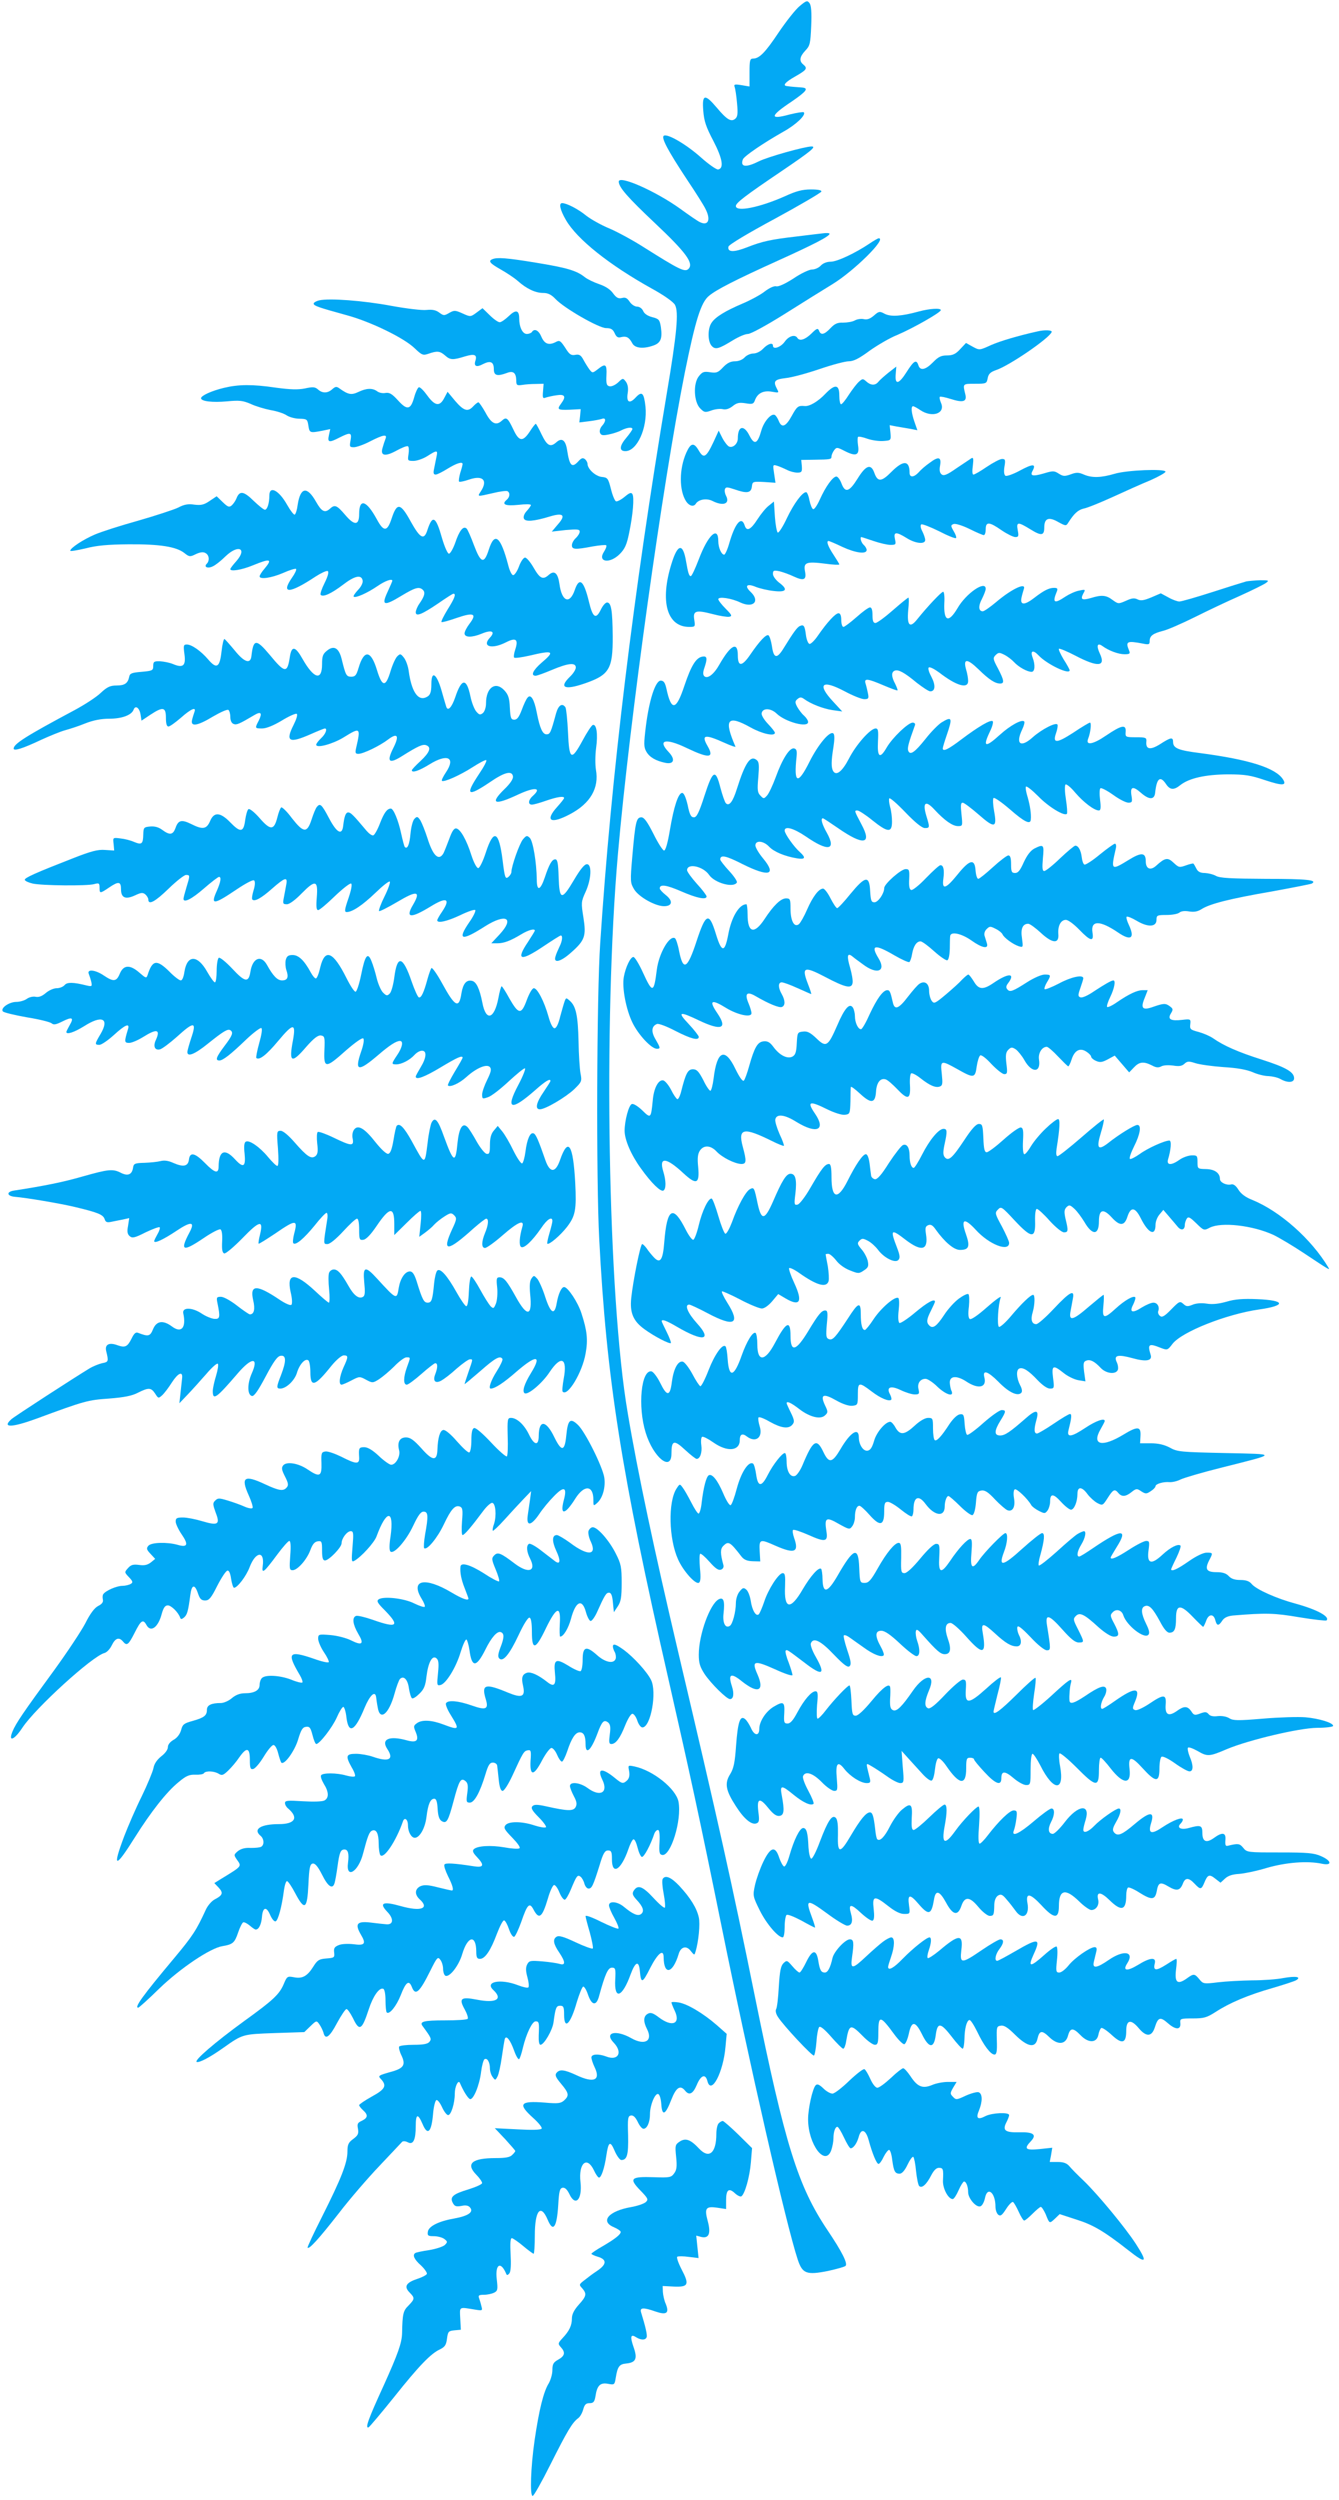
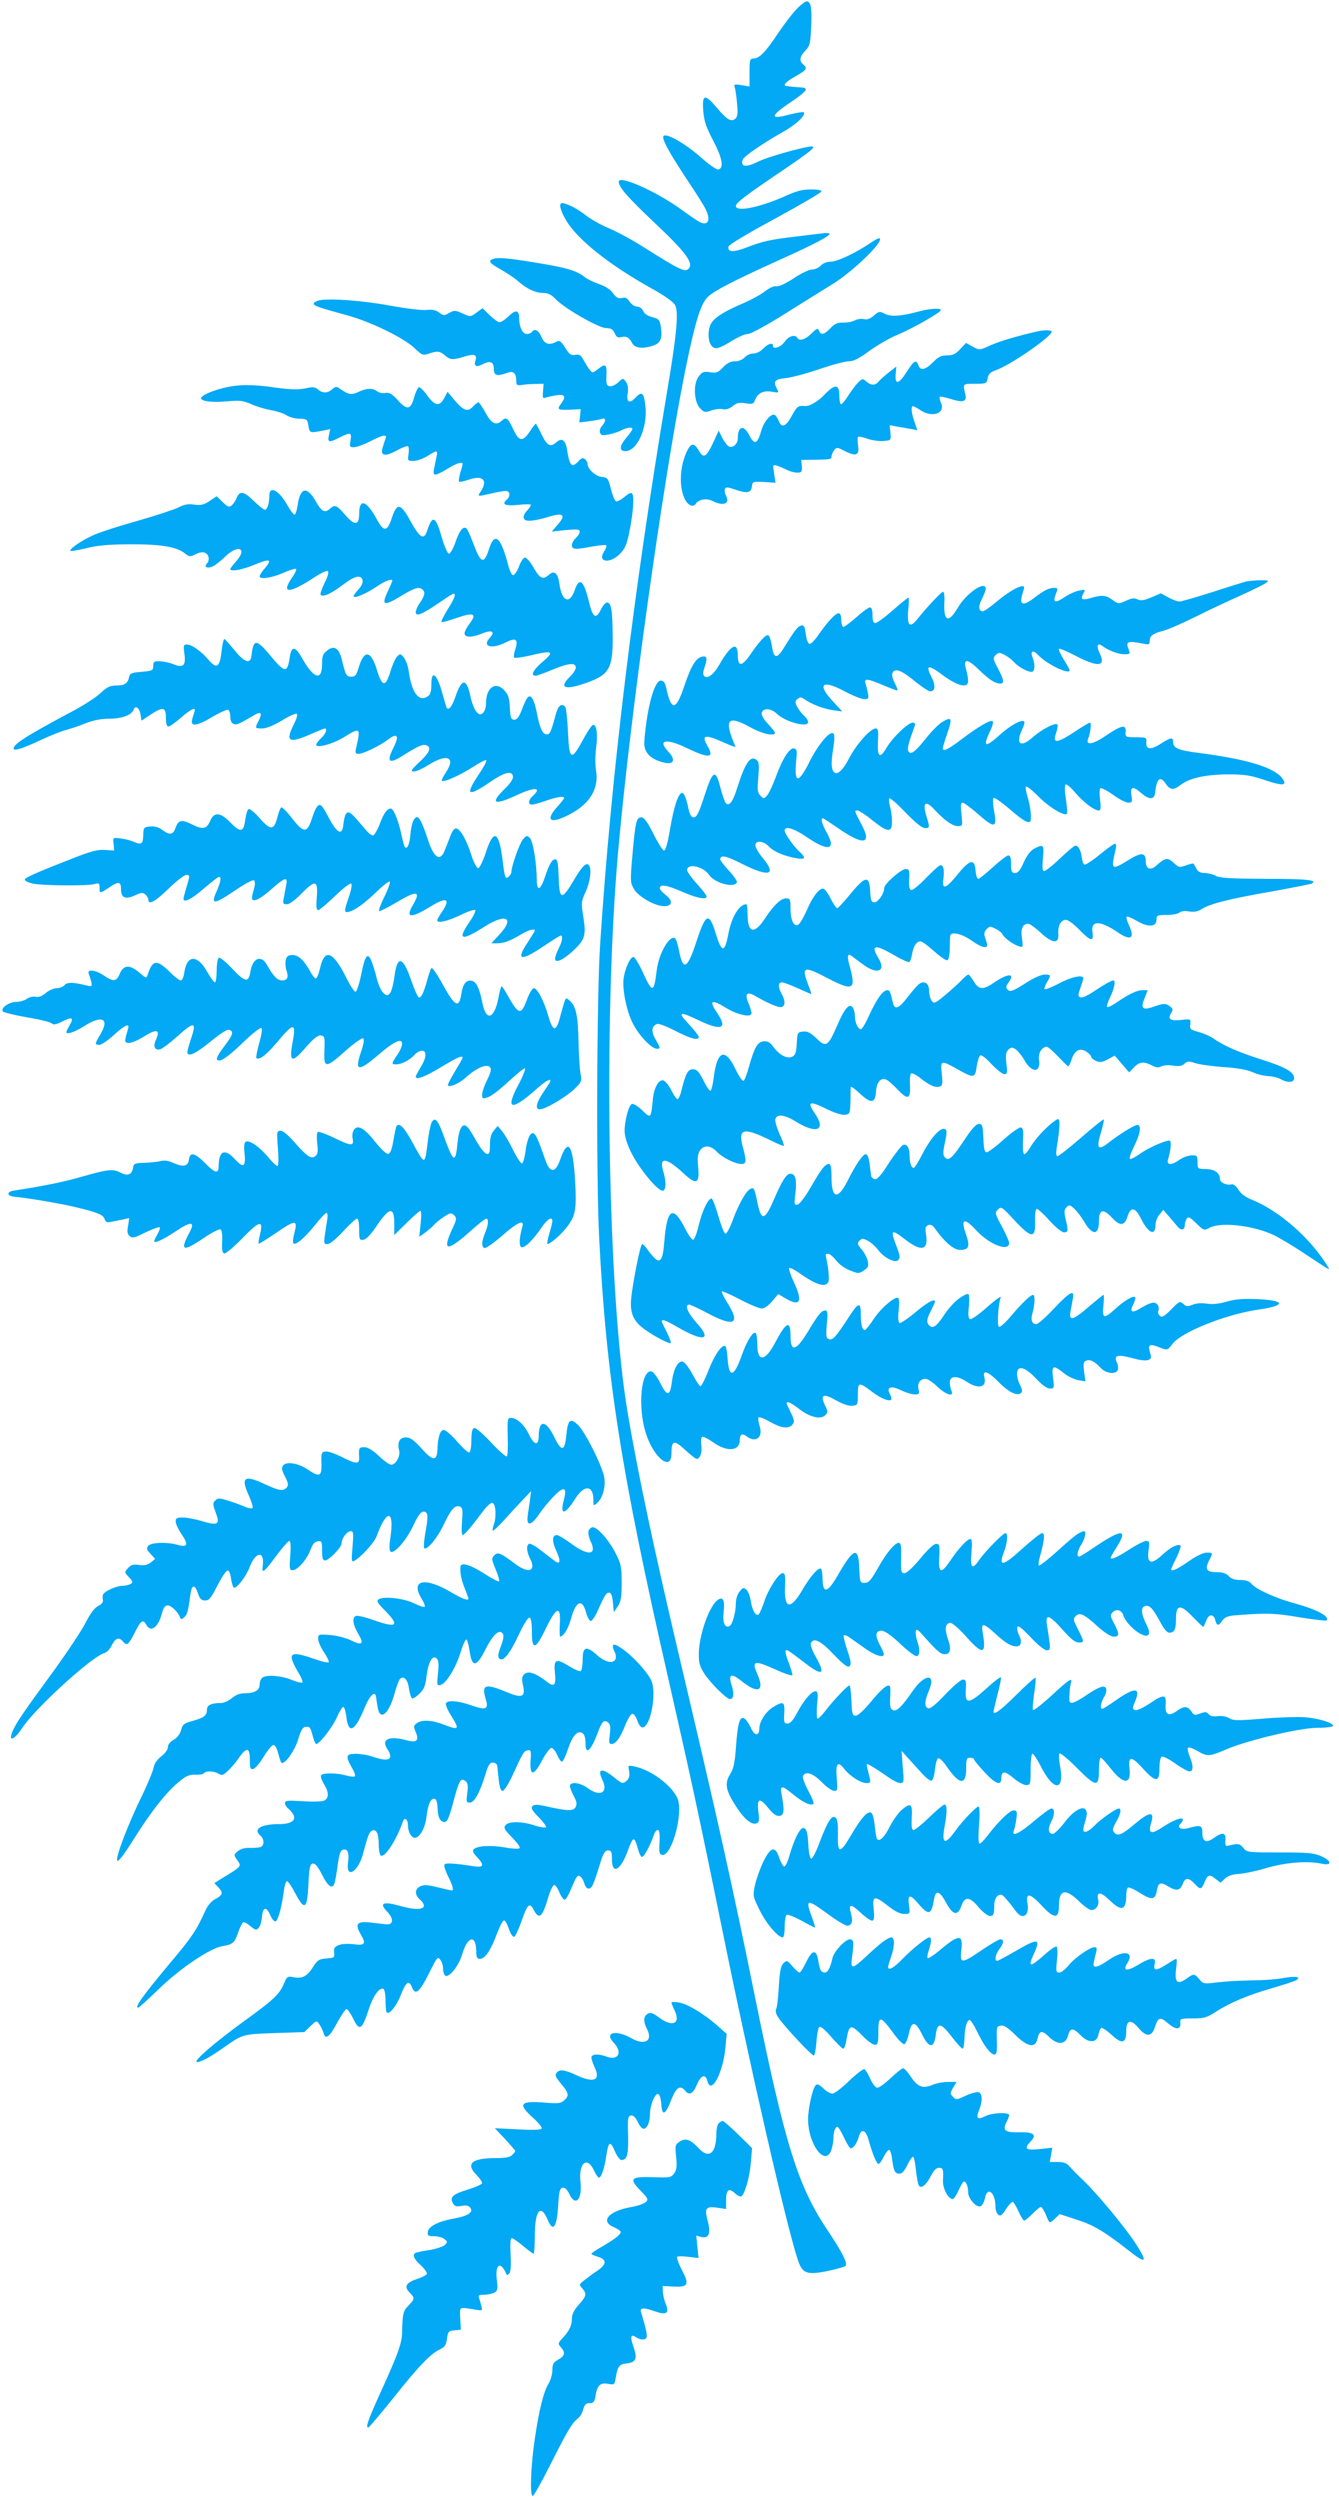
<svg xmlns="http://www.w3.org/2000/svg" version="1.0" width="686pt" height="1280pt" viewBox="0 0 686 1280" preserveAspectRatio="xMidYMid meet">
  <g transform="translate(0,1280) scale(0.1,-0.1)" fill="#03a9f4" stroke="none">
    <path d="M4097 12769 c-21 -17 -69 -78 -107 -134 -70 -105 -100 -135 -132 -135 -16 0 -18 -10 -18 -71 l0 -72 -41 7 c-36 6 -40 4 -35 -10 3 -8 9 -46 12 -83 5 -53 3 -69 -9 -79 -21 -18 -43 -5 -95 57 -61 72 -76 69 -69 -16 4 -53 14 -83 52 -155 47 -91 55 -140 24 -146 -8 -1 -48 26 -88 62 -74 66 -171 123 -190 111 -15 -9 20 -75 117 -222 45 -67 88 -135 96 -152 29 -56 15 -90 -29 -68 -11 5 -56 36 -100 68 -125 90 -315 174 -315 139 0 -29 47 -82 187 -214 158 -149 199 -205 170 -233 -18 -18 -48 -3 -227 110 -58 37 -139 81 -180 98 -41 17 -94 47 -117 65 -40 33 -100 64 -123 64 -18 0 -11 -34 19 -86 57 -99 223 -231 441 -352 62 -34 110 -68 118 -83 20 -36 10 -146 -42 -454 -171 -1020 -285 -1959 -341 -2815 -18 -264 -21 -1215 -5 -1515 37 -715 112 -1190 355 -2255 112 -493 157 -699 270 -1255 145 -716 332 -1533 392 -1715 24 -72 45 -80 155 -58 45 10 85 21 90 26 12 12 -18 72 -92 182 -152 226 -218 438 -370 1185 -119 588 -194 922 -394 1770 -123 523 -209 926 -260 1230 -102 595 -126 2000 -50 2865 60 684 228 1889 343 2465 54 266 82 356 123 390 38 32 136 82 357 182 179 81 261 123 261 136 0 4 -17 5 -37 2 -21 -2 -81 -10 -133 -16 -129 -15 -173 -24 -252 -55 -69 -27 -102 -26 -96 3 2 10 95 66 238 143 129 70 236 133 238 139 2 7 -16 11 -53 11 -44 0 -75 -8 -134 -35 -128 -57 -251 -82 -251 -50 0 16 45 51 242 184 143 97 172 121 146 121 -35 0 -227 -54 -270 -76 -66 -33 -97 -30 -82 10 7 17 104 83 208 142 65 36 117 86 104 99 -3 3 -35 -2 -72 -11 -105 -29 -103 -9 10 66 77 53 89 69 52 72 -26 2 -57 4 -75 7 -26 2 -11 20 42 50 58 33 64 41 40 61 -22 18 -18 40 11 71 24 25 26 36 30 126 3 70 0 104 -8 116 -12 16 -16 15 -51 -14z" />
    <path d="M4455 11553 c-73 -49 -166 -93 -199 -93 -20 0 -40 -8 -51 -20 -10 -11 -30 -20 -45 -20 -14 0 -57 -20 -95 -46 -42 -27 -77 -43 -88 -40 -11 3 -35 -8 -60 -27 -23 -18 -74 -45 -112 -61 -87 -37 -139 -68 -159 -98 -21 -29 -21 -96 0 -119 19 -21 36 -16 111 30 28 17 61 31 75 31 14 0 95 44 189 103 90 57 200 125 244 152 111 68 280 235 237 235 -4 0 -25 -12 -47 -27z" />
    <path d="M2523 11473 c-23 -9 -14 -21 41 -52 30 -17 70 -43 88 -59 46 -41 91 -62 131 -62 24 0 41 -8 63 -31 44 -47 222 -149 259 -149 25 0 35 -6 44 -26 9 -20 17 -25 34 -20 26 6 40 -1 56 -31 13 -26 56 -31 109 -12 37 13 46 36 38 93 -6 39 -10 43 -44 52 -23 6 -41 17 -47 32 -6 13 -19 22 -31 22 -12 0 -29 11 -38 25 -13 19 -22 24 -40 19 -18 -4 -28 1 -45 24 -14 20 -39 36 -71 47 -27 9 -60 25 -74 36 -43 34 -92 48 -250 74 -152 25 -199 28 -223 18z" />
    <path d="M1635 11262 c-16 -4 -29 -12 -28 -17 1 -11 24 -19 173 -60 120 -33 289 -115 343 -167 39 -37 44 -39 73 -29 43 15 58 14 84 -9 27 -24 40 -24 102 -5 50 15 64 9 53 -24 -8 -27 7 -33 40 -15 38 19 55 11 55 -26 0 -33 17 -38 66 -20 33 13 48 2 49 -38 0 -24 3 -27 30 -23 17 3 48 5 70 5 l40 1 -3 -39 c-3 -32 -1 -38 13 -32 9 3 34 9 56 12 43 7 51 -6 24 -42 -23 -31 -18 -34 43 -32 l57 3 -3 -34 -4 -34 49 6 c26 3 56 9 66 12 22 9 23 -12 1 -36 -9 -10 -14 -26 -10 -35 5 -13 14 -15 43 -9 21 4 50 13 65 21 29 15 58 19 58 7 -1 -5 -14 -24 -30 -43 -37 -43 -39 -70 -6 -70 60 0 114 119 103 228 -8 71 -18 81 -50 47 -32 -35 -49 -25 -41 23 4 25 0 44 -9 57 -15 20 -16 20 -40 -3 -14 -13 -33 -22 -44 -20 -15 3 -18 12 -16 56 3 58 -5 63 -45 31 -26 -20 -27 -20 -42 -1 -8 11 -22 33 -31 50 -13 24 -22 29 -42 25 -21 -4 -30 2 -51 36 -23 35 -29 40 -46 31 -37 -20 -60 -12 -76 25 -14 34 -36 45 -49 25 -3 -5 -15 -10 -26 -10 -22 0 -39 35 -39 80 0 43 -18 46 -54 11 -18 -17 -38 -31 -46 -31 -8 0 -31 16 -51 36 l-37 36 -31 -23 c-30 -22 -31 -22 -71 -4 -38 17 -43 17 -68 3 -26 -15 -29 -15 -51 1 -17 13 -35 17 -65 14 -23 -3 -104 7 -181 21 -145 27 -318 40 -370 28z" />
    <path d="M4707 11205 c-88 -24 -142 -28 -174 -12 -26 14 -30 14 -56 -9 -20 -17 -35 -22 -52 -18 -13 3 -34 0 -46 -7 -13 -7 -40 -11 -60 -11 -28 1 -42 -5 -64 -28 -32 -34 -50 -38 -59 -13 -6 14 -12 12 -39 -15 -33 -32 -61 -40 -72 -22 -12 19 -44 10 -65 -20 -20 -28 -60 -42 -60 -20 0 18 -26 10 -50 -15 -14 -15 -35 -25 -50 -25 -15 0 -35 -9 -45 -20 -11 -12 -31 -20 -50 -20 -22 0 -40 -9 -61 -31 -25 -27 -34 -30 -66 -25 -32 5 -40 2 -58 -21 -30 -38 -25 -133 8 -165 20 -20 25 -21 56 -10 19 7 45 10 58 7 16 -4 33 1 51 15 22 18 35 20 67 15 36 -6 41 -4 49 19 14 34 44 48 87 40 34 -6 36 -6 25 14 -21 40 -14 49 44 56 31 3 108 24 173 46 64 22 132 40 150 40 25 0 53 14 107 54 41 29 104 66 142 81 78 33 223 115 223 127 0 12 -58 8 -113 -7z" />
    <path d="M5315 11103 c-99 -22 -190 -49 -238 -70 -59 -27 -59 -27 -94 -8 l-34 19 -30 -32 c-23 -25 -38 -32 -68 -32 -29 0 -44 -7 -71 -35 -38 -39 -66 -45 -75 -15 -10 31 -23 24 -61 -36 -40 -63 -60 -66 -55 -9 l3 38 -40 -31 c-21 -17 -45 -38 -52 -47 -16 -20 -39 -19 -62 2 -17 15 -19 15 -38 -2 -11 -10 -34 -40 -51 -66 -17 -27 -35 -49 -40 -49 -5 0 -9 20 -9 45 0 57 -22 60 -71 9 -38 -40 -82 -66 -107 -63 -33 3 -39 -2 -66 -51 -30 -55 -51 -63 -66 -26 -5 13 -14 27 -20 31 -18 11 -57 -33 -70 -81 -19 -67 -35 -74 -60 -25 -29 58 -60 51 -60 -14 0 -27 -24 -49 -44 -42 -8 3 -24 23 -35 44 l-19 38 -26 -57 c-38 -81 -51 -88 -76 -45 -25 43 -41 40 -64 -11 -37 -84 -37 -193 -1 -249 16 -24 39 -30 50 -12 14 22 55 29 85 14 55 -28 91 -15 70 26 -6 11 -9 27 -6 34 4 12 11 12 47 0 65 -23 87 -20 91 13 3 26 4 27 62 24 l59 -4 -7 47 c-7 46 -7 47 16 40 13 -4 35 -14 50 -21 15 -8 38 -14 53 -14 22 0 25 4 23 33 l-3 32 65 1 c86 1 90 2 90 17 0 7 6 21 13 31 13 17 15 17 56 -4 57 -29 75 -21 67 29 -3 21 -3 40 0 44 3 3 25 -1 49 -10 24 -8 61 -13 82 -11 38 3 38 3 35 42 l-4 39 36 -7 c20 -3 52 -9 71 -12 l35 -7 -15 43 c-16 46 -19 80 -7 80 4 0 21 -9 37 -20 61 -41 130 -17 106 37 -6 14 -9 28 -6 31 3 3 28 -2 56 -11 63 -20 83 -14 75 22 -14 57 -15 56 49 56 58 0 60 1 65 28 4 22 14 32 43 42 69 23 274 164 285 195 4 10 -36 12 -73 3z" />
    <path d="M1147 10814 c-63 -15 -117 -40 -117 -53 0 -16 58 -23 134 -16 62 6 80 4 120 -13 25 -12 72 -26 103 -32 31 -5 68 -17 82 -27 14 -9 43 -17 66 -17 38 -1 40 -3 45 -36 6 -37 7 -38 74 -25 l38 8 -7 -32 c-8 -37 1 -39 55 -11 56 28 63 26 56 -15 -6 -32 -5 -35 17 -35 13 0 51 13 83 30 69 35 89 38 79 13 -4 -10 -11 -31 -15 -46 -13 -42 14 -46 72 -14 27 15 53 25 58 22 5 -3 6 -21 3 -40 -5 -34 -5 -35 26 -35 17 0 49 11 71 25 50 32 54 31 46 -5 -3 -16 -9 -43 -12 -60 -5 -22 -3 -30 8 -30 8 0 35 14 61 30 45 28 77 38 77 24 0 -4 -5 -24 -12 -45 -6 -22 -9 -42 -6 -45 4 -3 27 2 53 11 69 23 95 -4 59 -60 -19 -29 -22 -29 61 -10 36 9 70 13 75 10 15 -9 12 -31 -5 -45 -27 -23 -5 -32 61 -25 35 4 64 4 64 -1 0 -4 -10 -18 -21 -30 -13 -14 -19 -30 -15 -39 7 -18 50 -15 135 11 67 20 81 6 40 -40 l-32 -38 71 8 c60 5 72 4 72 -8 0 -8 -9 -23 -20 -33 -11 -10 -20 -26 -20 -37 0 -22 17 -23 106 -6 35 6 67 9 70 6 3 -4 -2 -18 -11 -32 -36 -54 28 -65 80 -13 26 26 36 48 48 107 20 96 27 183 17 200 -6 10 -15 7 -40 -14 -18 -15 -38 -25 -44 -23 -6 2 -18 30 -26 63 -14 55 -17 59 -47 62 -32 3 -73 41 -73 67 0 7 -6 18 -13 24 -11 8 -18 6 -32 -9 -35 -39 -47 -27 -60 58 -8 49 -27 62 -54 38 -31 -28 -48 -19 -76 39 -14 30 -28 55 -30 55 -3 0 -17 -18 -31 -40 -36 -54 -55 -51 -84 11 -29 61 -36 66 -60 44 -29 -26 -53 -14 -83 43 -16 28 -32 52 -36 52 -4 0 -16 -9 -26 -20 -28 -31 -49 -24 -93 27 l-39 47 -17 -32 c-23 -45 -48 -41 -87 13 -18 25 -37 44 -43 42 -6 -2 -17 -25 -24 -51 -18 -65 -36 -68 -83 -16 -31 34 -44 41 -64 38 -14 -3 -33 1 -42 8 -24 18 -56 17 -97 -3 -36 -17 -52 -14 -98 19 -14 10 -20 9 -36 -5 -23 -21 -50 -22 -73 -1 -15 13 -26 14 -67 5 -36 -7 -73 -6 -148 4 -122 18 -192 17 -267 -1z" />
-     <path d="M4764 10431 c-22 -15 -48 -38 -58 -50 -24 -26 -46 -27 -46 -2 0 65 -32 66 -93 5 -51 -52 -71 -53 -88 -4 -17 47 -43 38 -85 -30 -43 -69 -64 -76 -83 -25 -7 19 -19 35 -26 35 -18 0 -55 -51 -85 -118 -13 -29 -28 -51 -34 -49 -6 2 -14 22 -19 45 -4 23 -12 42 -17 42 -20 0 -63 -59 -98 -132 -20 -43 -41 -76 -47 -75 -5 2 -12 39 -15 81 l-5 78 -26 -21 c-15 -11 -41 -43 -59 -71 -34 -53 -55 -63 -65 -30 -16 50 -49 12 -79 -92 -9 -32 -21 -58 -26 -58 -14 0 -30 36 -30 69 0 81 -53 32 -100 -93 -18 -47 -36 -86 -41 -86 -9 0 -14 17 -24 75 -16 96 -43 92 -75 -12 -60 -193 -23 -323 91 -323 31 0 31 1 26 36 -8 47 8 52 93 30 37 -10 76 -16 86 -14 16 3 14 9 -18 41 -21 21 -38 43 -38 49 0 15 68 5 113 -17 67 -31 103 7 52 55 -33 31 -18 44 27 25 20 -8 62 -18 92 -21 66 -8 75 8 26 44 -16 13 -30 32 -30 43 0 18 4 20 33 14 17 -4 51 -16 74 -27 52 -24 66 -17 57 28 -8 44 7 50 102 38 41 -6 74 -7 74 -4 0 3 -14 25 -30 50 -28 42 -38 70 -25 70 3 0 35 -13 70 -30 69 -32 125 -39 125 -16 0 7 -7 19 -15 26 -13 11 -21 40 -12 40 2 0 30 -9 62 -20 32 -11 71 -20 87 -20 28 0 29 2 23 30 -8 37 5 39 60 5 46 -29 95 -33 95 -10 0 9 -7 29 -15 45 -9 17 -11 31 -5 35 5 3 46 -13 91 -35 44 -23 84 -39 87 -35 3 3 -2 19 -12 35 -16 28 -16 31 0 37 9 3 43 -7 80 -25 36 -18 69 -32 74 -32 6 0 10 14 10 30 0 40 18 39 81 -5 28 -19 60 -35 71 -35 16 0 18 5 12 35 -8 44 1 44 66 4 55 -34 70 -32 70 10 0 47 22 56 70 29 40 -22 42 -22 53 -4 30 47 50 65 79 72 18 3 84 30 148 59 63 29 150 68 194 86 43 19 78 39 77 44 -2 16 -199 8 -261 -11 -68 -20 -115 -22 -157 -4 -27 12 -39 12 -68 1 -31 -11 -39 -10 -61 4 -23 15 -30 15 -76 1 -59 -17 -73 -13 -57 15 18 35 0 35 -65 0 -35 -19 -69 -31 -75 -27 -7 5 -9 22 -5 47 6 34 4 39 -12 39 -11 0 -45 -18 -78 -40 -32 -22 -63 -40 -69 -40 -6 0 -7 18 -3 46 4 34 3 43 -7 38 -6 -5 -41 -27 -76 -51 -50 -35 -66 -41 -77 -32 -10 8 -12 22 -8 44 8 45 -7 50 -52 16z" />
    <path d="M1380 10263 c0 -41 -11 -73 -23 -73 -6 0 -32 21 -58 46 -51 50 -72 53 -88 11 -5 -12 -16 -28 -24 -35 -13 -11 -20 -8 -46 17 l-31 30 -36 -24 c-29 -20 -44 -23 -78 -19 -32 5 -53 1 -83 -15 -23 -11 -115 -41 -205 -67 -90 -25 -190 -57 -222 -71 -59 -25 -126 -69 -126 -83 0 -4 35 2 78 12 57 15 114 20 222 21 159 1 243 -12 285 -45 25 -20 29 -20 59 -5 22 10 38 12 49 5 19 -10 22 -39 6 -55 -17 -17 7 -26 33 -12 13 6 42 29 64 51 65 62 112 40 55 -25 -17 -19 -31 -37 -31 -41 0 -14 59 -4 115 19 90 37 103 34 60 -17 -14 -16 -25 -34 -25 -39 0 -17 59 -9 120 17 33 15 63 24 67 21 3 -4 -6 -24 -21 -45 -59 -85 -13 -83 121 6 28 18 56 31 62 28 7 -4 1 -27 -16 -61 -15 -30 -24 -57 -20 -61 12 -13 55 7 113 51 61 47 96 55 102 22 2 -11 -8 -32 -24 -48 -15 -16 -25 -31 -22 -34 9 -9 71 19 122 54 39 27 76 40 76 27 0 -2 -11 -28 -25 -58 -32 -69 -18 -73 71 -19 71 43 92 49 111 30 13 -13 8 -32 -19 -71 -10 -14 -18 -34 -18 -43 0 -24 32 -11 116 46 39 27 73 49 77 49 15 0 6 -24 -30 -81 -20 -33 -34 -61 -31 -64 2 -3 38 7 78 21 87 30 105 22 66 -29 -14 -18 -26 -41 -26 -50 0 -22 38 -22 87 -2 52 22 73 12 43 -20 -43 -46 9 -61 82 -24 51 26 65 16 48 -36 -7 -20 -9 -39 -6 -42 4 -4 39 1 79 10 122 29 132 23 62 -36 -44 -38 -58 -67 -31 -67 8 0 46 14 84 30 83 35 122 39 122 12 0 -10 -13 -31 -30 -47 -58 -56 -28 -70 74 -35 128 44 146 74 145 242 -1 135 -8 173 -29 173 -8 0 -22 -16 -31 -35 -26 -54 -42 -44 -62 40 -26 108 -49 127 -72 60 -26 -77 -67 -61 -79 31 -8 55 -26 71 -55 45 -29 -26 -45 -19 -77 37 -16 28 -36 52 -44 52 -8 0 -22 -20 -31 -45 -9 -25 -23 -45 -30 -45 -7 0 -18 22 -25 50 -39 149 -70 175 -100 80 -24 -75 -41 -69 -76 24 -15 41 -32 79 -37 84 -17 17 -38 -10 -59 -73 -11 -30 -25 -55 -32 -55 -7 0 -22 34 -35 78 -32 114 -49 123 -75 44 -17 -55 -37 -45 -86 43 -52 95 -70 98 -97 17 -23 -71 -41 -72 -77 -5 -53 97 -90 108 -90 26 0 -59 -24 -61 -72 -4 -43 50 -53 54 -79 30 -25 -22 -42 -13 -70 37 -46 81 -80 75 -94 -16 -3 -25 -10 -47 -15 -50 -4 -3 -22 20 -39 50 -42 75 -91 100 -91 48z" />
    <path d="M6385 9823 c-11 -3 -89 -27 -172 -54 -84 -27 -161 -49 -171 -49 -9 0 -35 9 -56 21 l-39 21 -49 -21 c-39 -16 -54 -18 -70 -10 -16 8 -29 7 -59 -7 -39 -17 -40 -17 -69 4 -33 25 -56 27 -111 10 -46 -13 -55 -8 -39 23 12 21 11 22 -21 15 -19 -3 -51 -18 -71 -31 -58 -39 -68 -32 -43 28 5 13 2 17 -15 17 -26 0 -53 -14 -101 -51 -49 -38 -73 -39 -66 -1 3 15 9 35 12 45 15 38 -62 2 -143 -67 -30 -25 -60 -46 -67 -46 -22 0 -24 27 -4 64 10 20 19 43 19 51 0 46 -101 -23 -145 -100 -46 -77 -71 -67 -67 28 2 31 -1 57 -6 57 -9 0 -80 -75 -133 -141 -38 -48 -53 -32 -46 47 4 35 4 64 1 64 -3 0 -39 -29 -80 -65 -41 -36 -81 -65 -89 -65 -11 0 -15 11 -15 40 0 26 -4 40 -13 40 -7 0 -38 -22 -69 -50 -31 -27 -61 -50 -67 -50 -6 0 -11 16 -11 35 0 23 -5 35 -14 35 -16 0 -59 -47 -106 -115 -17 -25 -37 -44 -43 -42 -7 2 -15 22 -18 45 -6 48 -11 55 -30 47 -14 -5 -33 -31 -83 -112 -35 -58 -52 -56 -61 7 -4 27 -12 53 -18 57 -11 7 -45 -28 -94 -100 -42 -61 -63 -62 -63 -2 0 72 -36 54 -94 -47 -29 -52 -62 -76 -78 -60 -7 7 -7 21 1 43 16 48 14 61 -10 57 -33 -5 -58 -46 -93 -150 -42 -127 -67 -131 -92 -13 -7 30 -14 40 -29 40 -27 0 -59 -98 -76 -233 -11 -90 -11 -107 2 -130 16 -29 49 -48 98 -58 44 -9 52 18 17 55 -60 63 -16 73 92 21 115 -55 143 -52 107 10 -34 59 -14 62 88 16 33 -15 57 -23 55 -19 -61 140 -42 165 78 98 57 -32 124 -47 124 -27 0 5 -16 25 -36 46 -19 20 -34 44 -32 54 5 28 47 27 77 -2 45 -43 161 -74 161 -43 0 8 -9 22 -21 33 -12 10 -27 31 -35 45 -12 23 -11 29 2 40 12 10 19 10 32 1 35 -26 99 -51 147 -58 l50 -7 -47 51 c-84 90 -57 114 58 53 43 -23 88 -41 102 -41 21 0 24 4 19 28 -3 15 -8 37 -12 50 -10 30 7 29 91 -7 38 -16 70 -28 72 -26 2 2 -4 17 -12 34 -20 37 -20 60 -2 67 19 7 49 -9 114 -63 30 -23 60 -43 68 -43 26 0 28 32 6 74 -12 22 -19 43 -14 48 5 5 28 -7 53 -25 89 -69 149 -86 149 -44 0 12 -4 38 -10 57 -17 59 4 60 63 3 54 -53 85 -73 111 -73 23 0 20 17 -11 77 -26 48 -27 54 -12 69 15 14 19 14 45 1 16 -8 38 -25 49 -37 23 -25 67 -50 90 -50 17 0 20 35 5 74 -13 35 3 40 31 10 42 -45 159 -101 159 -76 0 4 -14 30 -31 56 -16 27 -27 51 -24 54 3 3 42 -13 86 -36 115 -60 156 -56 123 13 -18 39 -12 56 14 37 33 -24 82 -42 113 -42 26 0 30 3 24 18 -20 48 -12 52 68 37 33 -7 37 -5 37 12 0 27 15 39 69 53 25 6 97 38 160 69 64 32 169 82 233 110 64 29 125 59 135 67 16 12 13 13 -32 13 -27 -1 -59 -4 -70 -6z" />
    <path d="M1135 9465 c-9 -83 -25 -93 -69 -41 -37 43 -84 76 -109 76 -17 0 -18 -6 -12 -50 8 -59 -7 -72 -59 -50 -17 7 -47 13 -66 14 -31 1 -35 -2 -35 -24 0 -23 -4 -25 -60 -30 -50 -4 -60 -8 -63 -25 -7 -34 -23 -45 -65 -45 -32 0 -48 -7 -81 -38 -23 -22 -82 -60 -132 -87 -251 -134 -314 -174 -314 -198 0 -14 46 0 139 44 46 21 102 44 125 50 22 6 69 21 103 35 41 16 81 24 123 24 64 0 113 18 124 45 9 26 30 12 36 -23 l5 -32 45 30 c65 43 80 40 80 -15 0 -30 4 -45 13 -45 7 0 35 20 64 45 52 46 80 58 69 29 -3 -9 -9 -27 -12 -40 -9 -37 28 -31 107 17 38 22 73 38 79 34 5 -3 10 -20 10 -36 0 -18 6 -32 17 -36 15 -6 29 0 105 45 35 21 43 12 24 -27 -21 -40 -21 -41 17 -41 21 0 58 15 100 40 37 23 72 38 77 35 6 -4 -1 -27 -16 -57 -43 -85 -23 -96 86 -48 38 17 71 30 74 30 15 0 4 -29 -19 -50 -14 -13 -25 -28 -25 -33 0 -20 84 3 140 37 87 54 89 52 64 -56 -5 -23 -3 -28 12 -28 25 0 110 41 153 74 48 36 58 19 26 -44 -36 -72 -22 -84 47 -40 80 50 104 61 122 54 27 -10 18 -36 -29 -80 -25 -23 -45 -44 -45 -48 0 -15 37 -3 90 30 92 57 136 36 85 -40 -14 -21 -24 -41 -21 -44 9 -9 92 28 156 69 34 22 66 39 71 37 5 -2 -11 -33 -36 -70 -74 -111 -61 -121 55 -43 74 51 113 61 118 30 2 -13 -13 -36 -43 -65 -78 -76 -53 -86 70 -28 84 39 123 36 75 -7 -24 -21 -26 -45 -5 -45 9 0 41 9 72 20 58 20 93 25 93 14 0 -4 -16 -24 -35 -45 -66 -73 -34 -91 67 -37 103 55 148 133 131 227 -4 25 -4 74 1 111 10 72 2 124 -17 118 -7 -3 -30 -38 -52 -79 -58 -107 -69 -101 -75 41 -3 63 -9 121 -13 128 -16 24 -36 12 -48 -30 -27 -100 -31 -108 -49 -108 -20 0 -34 30 -50 111 -13 69 -31 97 -47 77 -7 -7 -20 -36 -30 -63 -14 -37 -24 -50 -38 -50 -17 0 -20 8 -23 62 -2 49 -8 66 -28 88 -45 49 -94 15 -94 -66 0 -21 -7 -42 -16 -50 -14 -11 -19 -10 -35 9 -10 13 -23 47 -29 77 -20 95 -45 93 -78 -6 -18 -52 -38 -73 -46 -47 -2 7 -14 46 -25 86 -25 84 -51 100 -51 30 0 -47 -7 -61 -31 -70 -40 -15 -71 35 -85 135 -3 26 -15 58 -25 70 -16 20 -19 21 -34 6 -9 -9 -24 -42 -34 -75 -25 -84 -43 -83 -70 6 -31 102 -66 105 -94 10 -11 -37 -17 -45 -37 -45 -26 0 -29 7 -50 92 -14 55 -39 70 -74 42 -22 -17 -26 -29 -26 -70 0 -87 -42 -75 -100 27 -37 66 -56 69 -65 11 -13 -86 -25 -85 -104 11 -69 82 -83 81 -93 -8 -5 -42 -37 -31 -86 30 -25 30 -48 56 -52 58 -4 2 -11 -27 -15 -63z" />
    <path d="M4824 9101 c-16 -10 -54 -48 -82 -84 -56 -70 -79 -86 -89 -61 -5 14 1 38 35 132 2 6 -3 12 -12 12 -23 0 -103 -76 -133 -127 -35 -61 -49 -51 -45 30 3 57 1 67 -12 67 -27 0 -101 -84 -137 -155 -34 -65 -64 -89 -80 -64 -11 18 -11 51 1 124 6 39 6 63 0 69 -17 17 -78 -55 -123 -145 -60 -120 -81 -112 -66 26 3 31 0 40 -13 43 -23 4 -60 -54 -94 -148 -15 -41 -35 -83 -44 -93 -16 -18 -18 -18 -34 -1 -15 15 -17 29 -11 94 5 61 4 79 -8 88 -32 27 -59 -12 -102 -148 -20 -64 -39 -90 -56 -73 -6 6 -18 42 -28 79 -25 99 -39 92 -82 -41 -28 -87 -40 -110 -54 -110 -15 0 -22 14 -32 63 -9 38 -19 62 -28 62 -20 0 -43 -71 -63 -190 -11 -66 -22 -105 -30 -105 -6 0 -31 38 -54 85 -32 63 -48 85 -62 85 -26 0 -31 -23 -46 -194 -12 -137 -11 -141 9 -175 24 -39 108 -86 153 -86 43 0 47 27 9 57 -17 13 -31 29 -31 34 0 23 34 18 110 -15 80 -35 130 -45 130 -26 0 5 -22 35 -50 65 -27 30 -50 62 -50 69 0 38 82 21 113 -24 28 -41 125 -68 142 -39 4 5 -14 32 -39 59 -25 27 -46 54 -46 59 0 26 29 20 115 -24 135 -67 175 -56 105 29 -22 26 -40 57 -40 67 0 28 42 24 70 -6 24 -26 81 -50 143 -60 42 -7 47 3 16 31 -31 27 -79 95 -79 111 0 25 45 13 110 -31 113 -78 156 -70 106 20 -25 44 -33 74 -20 74 3 0 38 -23 77 -50 131 -91 176 -84 121 18 -38 72 -38 72 -21 72 7 0 42 -22 76 -50 80 -64 101 -65 101 -7 0 23 -4 57 -10 76 -5 19 -7 38 -4 43 3 5 40 -27 83 -72 50 -52 85 -80 99 -80 26 0 26 3 8 62 -21 70 -4 82 41 33 52 -56 93 -85 121 -85 24 0 24 1 18 60 -5 46 -4 60 6 60 7 0 44 -28 82 -61 82 -72 95 -69 79 18 -6 32 -7 62 -3 67 5 4 42 -22 84 -58 73 -64 105 -80 107 -53 3 29 -4 73 -16 115 -8 25 -12 49 -9 54 3 5 31 -17 63 -49 52 -54 134 -104 147 -90 3 3 1 36 -5 74 -6 37 -7 71 -2 76 4 4 27 -14 50 -42 42 -49 97 -91 121 -91 9 0 11 14 6 54 -4 31 -3 57 2 60 5 3 34 -12 65 -34 30 -22 65 -40 78 -40 19 0 21 4 16 35 -8 48 7 52 49 15 41 -36 68 -36 72 0 8 76 26 90 56 45 20 -30 40 -32 73 -5 46 36 129 54 243 55 89 0 118 -5 192 -30 88 -29 111 -28 92 3 -37 60 -175 103 -426 136 -112 14 -138 25 -138 57 0 26 -12 24 -66 -11 -51 -32 -75 -28 -71 13 2 20 -3 22 -53 22 -54 0 -55 1 -53 28 3 39 -20 35 -100 -19 -67 -46 -107 -53 -92 -16 12 30 18 82 9 82 -4 0 -43 -23 -86 -52 -85 -55 -107 -56 -87 0 6 17 9 36 7 41 -5 16 -81 -23 -127 -64 -62 -56 -90 -35 -54 40 9 19 14 38 10 41 -12 12 -71 -20 -124 -68 -76 -69 -90 -64 -51 17 12 24 18 48 14 52 -10 10 -73 -27 -162 -94 -67 -51 -94 -63 -94 -45 0 5 9 35 20 67 31 90 28 99 -26 66z" />
    <path d="M1623 8668 c-6 -7 -18 -37 -27 -65 -23 -70 -41 -68 -100 7 -25 34 -50 58 -55 56 -5 -3 -14 -26 -20 -51 -17 -67 -35 -68 -90 -5 -26 30 -52 51 -58 47 -6 -4 -13 -29 -17 -57 -8 -62 -24 -65 -77 -10 -51 52 -83 54 -103 5 -18 -41 -38 -44 -97 -14 -49 24 -66 20 -80 -21 -13 -35 -29 -38 -68 -9 -19 14 -39 19 -62 17 -32 -3 -34 -5 -35 -41 -1 -49 -8 -54 -47 -38 -18 8 -49 16 -70 18 -39 5 -39 5 -35 -28 l3 -34 -47 3 c-36 3 -71 -6 -165 -43 -190 -74 -248 -100 -246 -110 1 -6 19 -14 40 -19 49 -11 279 -13 315 -3 25 7 28 5 28 -18 0 -31 2 -31 48 0 50 34 62 32 62 -9 0 -44 24 -53 73 -30 30 14 39 15 52 4 8 -7 15 -19 15 -26 0 -30 35 -11 104 56 40 39 80 70 89 70 21 0 21 -2 2 -64 -8 -27 -15 -53 -15 -58 0 -23 42 -2 104 52 38 33 73 60 78 60 13 0 9 -25 -11 -71 -34 -75 -17 -73 103 8 48 32 83 50 88 45 6 -6 5 -26 -3 -51 -7 -23 -10 -44 -6 -47 11 -12 46 7 101 56 65 57 80 62 73 23 -3 -16 -8 -45 -12 -65 -7 -35 -6 -38 15 -38 13 0 42 21 76 56 70 71 84 67 77 -20 -4 -49 -2 -66 7 -66 7 0 45 32 85 71 41 39 78 68 84 65 6 -4 1 -32 -14 -76 -20 -58 -21 -70 -9 -70 29 0 80 34 147 98 37 36 70 62 74 58 4 -3 -8 -38 -27 -76 -19 -38 -31 -72 -28 -75 3 -3 44 18 92 46 102 61 124 58 82 -14 -41 -69 -12 -71 91 -8 81 50 103 40 58 -27 -14 -20 -25 -40 -25 -44 0 -17 50 -6 118 26 39 19 74 31 77 26 3 -5 -10 -33 -30 -61 -64 -93 -42 -100 80 -22 108 68 153 43 74 -42 l-42 -45 31 0 c34 0 68 13 124 47 35 21 68 30 68 18 0 -3 -16 -29 -35 -58 -64 -95 -39 -102 80 -22 45 30 84 55 88 55 11 0 8 -29 -7 -58 -7 -15 -17 -37 -20 -49 -12 -37 25 -29 78 18 73 64 80 86 65 181 -12 75 -12 81 11 131 30 66 33 142 7 142 -13 0 -34 -26 -66 -80 -63 -107 -75 -105 -79 13 -2 72 -6 92 -17 92 -17 0 -31 -24 -54 -93 -23 -68 -41 -72 -41 -10 -1 85 -19 197 -36 213 -14 13 -17 13 -35 -8 -18 -22 -59 -138 -59 -167 0 -7 -7 -18 -15 -25 -16 -13 -19 -5 -30 85 -19 151 -46 163 -86 40 -15 -46 -32 -80 -39 -80 -8 0 -23 29 -35 66 -25 79 -56 133 -77 137 -12 2 -22 -13 -37 -55 -12 -32 -25 -64 -29 -72 -24 -42 -54 -13 -82 77 -12 37 -28 77 -36 91 -14 21 -18 22 -31 8 -8 -8 -17 -42 -20 -76 -5 -56 -16 -81 -29 -68 -3 3 -11 34 -19 70 -14 66 -39 127 -53 127 -19 -1 -34 -21 -55 -75 -12 -32 -28 -60 -34 -62 -7 -3 -22 8 -35 23 -68 81 -81 94 -94 94 -13 0 -20 -19 -26 -70 -6 -49 -33 -34 -72 40 -38 72 -46 79 -63 58z" />
    <path d="M5635 8425 c-37 -31 -73 -54 -79 -52 -6 2 -12 19 -14 38 -4 34 -17 59 -33 59 -5 0 -40 -29 -78 -65 -37 -36 -74 -65 -81 -65 -10 0 -11 16 -7 65 7 71 4 74 -44 50 -20 -11 -37 -34 -54 -70 -18 -41 -29 -55 -44 -55 -18 0 -21 6 -21 45 0 31 -4 45 -14 45 -7 0 -43 -27 -79 -60 -36 -33 -70 -60 -75 -60 -6 0 -12 19 -14 43 -4 62 -30 56 -90 -18 -62 -77 -83 -84 -75 -25 6 46 1 70 -15 70 -6 0 -39 -30 -74 -66 -34 -36 -69 -64 -76 -61 -9 3 -12 20 -10 56 2 46 0 51 -18 51 -24 0 -110 -76 -110 -97 0 -28 -31 -73 -50 -73 -16 0 -19 8 -22 58 -4 81 -25 77 -101 -15 -32 -40 -63 -73 -68 -73 -5 0 -20 23 -34 50 -14 28 -31 50 -38 50 -22 0 -53 -41 -82 -107 -15 -35 -34 -68 -42 -75 -24 -19 -43 17 -43 79 0 49 -2 53 -23 53 -27 0 -65 -37 -110 -106 -53 -80 -87 -71 -87 24 0 28 -3 52 -6 52 -37 0 -77 -66 -93 -155 -18 -95 -34 -94 -64 5 -34 111 -51 105 -98 -38 -47 -144 -69 -157 -90 -51 -6 33 -16 62 -21 65 -28 17 -82 -77 -93 -161 -15 -121 -22 -122 -71 -15 -20 44 -42 80 -49 80 -15 0 -40 -52 -49 -102 -10 -55 11 -166 44 -234 30 -62 97 -134 125 -134 20 0 19 4 -7 49 -23 39 -20 67 8 78 9 3 49 -12 95 -36 78 -40 119 -51 119 -30 0 5 -23 35 -51 65 -61 64 -50 68 52 19 116 -55 148 -42 94 37 -45 66 -31 74 45 27 59 -36 130 -51 130 -27 0 9 -7 32 -16 53 -20 48 -7 60 36 35 67 -39 122 -62 136 -56 18 7 17 34 -1 66 -19 33 -19 60 0 60 9 0 45 -13 82 -30 36 -16 67 -30 69 -30 2 0 -6 25 -18 55 -32 84 -18 89 89 33 106 -56 137 -62 141 -30 2 12 -4 47 -13 78 -17 58 -14 76 9 59 7 -6 32 -25 56 -42 73 -56 122 -37 81 30 -43 70 -19 74 80 16 38 -22 73 -38 78 -35 4 3 11 22 14 42 7 40 23 64 43 64 8 0 39 -23 70 -51 30 -27 61 -48 67 -46 7 2 12 26 13 58 0 30 1 60 2 67 4 24 58 12 108 -23 56 -40 90 -46 80 -15 -3 11 -9 28 -12 39 -3 10 1 25 11 34 15 15 19 15 46 1 17 -8 32 -21 35 -28 7 -17 53 -51 83 -61 23 -7 23 -6 17 40 -8 49 3 75 32 75 8 0 37 -21 64 -46 60 -56 95 -58 90 -6 -3 42 13 72 39 72 11 0 41 -22 68 -50 58 -60 76 -64 68 -15 -10 63 37 64 130 1 67 -46 89 -31 56 39 -9 19 -14 37 -11 41 4 3 27 -6 52 -21 57 -34 101 -32 101 5 0 23 3 25 51 25 28 0 57 5 66 12 9 8 28 10 51 6 26 -4 44 0 63 12 42 27 143 53 358 90 109 20 202 38 207 41 30 18 -26 24 -234 24 -182 1 -237 4 -257 15 -14 8 -39 14 -57 15 -23 0 -36 6 -44 23 -6 12 -13 24 -15 25 -1 2 -19 -2 -38 -9 -34 -12 -37 -11 -63 13 -30 29 -44 27 -90 -15 -29 -26 -53 -16 -53 23 0 46 -23 47 -89 6 -88 -54 -90 -52 -65 57 4 15 2 27 -4 27 -5 0 -40 -25 -77 -55z" />
    <path d="M1464 7885 c-3 -13 -2 -37 3 -52 13 -37 6 -53 -22 -53 -24 0 -46 23 -77 79 -30 54 -74 36 -85 -34 -9 -58 -28 -55 -93 15 -33 35 -63 59 -69 56 -6 -4 -11 -34 -11 -67 0 -32 -4 -59 -9 -59 -5 0 -23 25 -40 55 -49 87 -102 87 -116 0 -4 -27 -11 -45 -19 -45 -7 0 -34 20 -58 45 -65 64 -87 61 -112 -18 -6 -17 -9 -16 -41 12 -49 43 -82 41 -101 -4 -17 -42 -33 -43 -82 -10 -44 30 -88 34 -77 8 4 -10 10 -29 13 -42 4 -22 3 -23 -24 -17 -68 17 -100 18 -113 2 -8 -9 -26 -16 -41 -16 -15 0 -40 -11 -56 -25 -19 -16 -35 -22 -51 -19 -12 3 -32 -1 -45 -10 -12 -9 -37 -16 -54 -16 -38 0 -84 -33 -69 -49 6 -6 61 -19 123 -30 62 -10 119 -24 127 -31 10 -9 23 -6 55 10 50 25 60 20 37 -19 -9 -16 -17 -32 -17 -35 0 -15 40 -2 90 29 92 59 132 41 86 -38 -31 -52 -32 -57 -7 -57 11 0 44 23 74 50 60 55 84 64 72 28 -19 -63 -18 -68 7 -68 13 0 45 14 71 30 70 44 90 40 66 -14 -16 -33 -6 -56 21 -49 11 3 50 32 86 64 89 81 103 79 73 -8 -10 -31 -19 -62 -19 -70 0 -26 37 -12 105 43 81 65 102 77 115 69 17 -11 11 -27 -30 -81 -42 -56 -49 -74 -26 -74 18 0 57 30 138 108 37 35 72 61 77 58 6 -4 1 -35 -11 -77 -11 -39 -17 -73 -15 -76 15 -14 53 16 113 88 76 91 91 92 75 3 -22 -116 -8 -123 69 -33 38 43 59 59 74 57 19 -3 21 -8 18 -75 -4 -95 6 -95 110 -2 47 41 84 67 89 62 6 -6 1 -34 -11 -68 -35 -102 -15 -105 90 -15 56 48 90 70 109 70 19 0 12 -34 -14 -72 -30 -45 -31 -48 -5 -48 27 0 70 22 94 49 11 12 27 21 38 21 26 0 23 -36 -7 -85 -13 -22 -25 -43 -25 -47 -1 -20 45 -3 128 47 85 51 112 63 112 49 0 -3 -18 -35 -40 -71 -22 -37 -38 -68 -35 -71 10 -11 59 11 94 43 52 47 105 69 121 51 9 -11 5 -26 -14 -65 -14 -28 -26 -62 -26 -75 0 -23 2 -24 30 -14 17 5 63 41 104 79 41 38 79 69 85 69 6 0 -9 -39 -34 -86 -67 -126 -37 -135 88 -25 52 46 77 61 77 46 0 -3 -16 -28 -35 -56 -38 -55 -45 -89 -19 -89 28 0 133 62 176 103 38 37 40 41 32 81 -4 22 -9 96 -10 164 -3 131 -13 179 -44 207 -19 17 -20 17 -27 -1 -4 -11 -14 -46 -23 -79 -9 -38 -20 -60 -29 -60 -9 0 -21 23 -31 60 -22 78 -57 145 -75 145 -8 0 -23 -25 -36 -60 -28 -77 -42 -75 -89 7 -19 35 -37 63 -40 63 -3 0 -11 -28 -17 -62 -21 -108 -64 -119 -82 -21 -14 71 -31 107 -54 111 -28 6 -45 -16 -53 -64 -12 -81 -33 -70 -100 53 -26 47 -50 81 -54 76 -3 -4 -12 -28 -19 -53 -19 -71 -33 -101 -45 -97 -6 2 -22 38 -37 81 -45 132 -74 139 -89 21 -5 -37 -15 -74 -23 -82 -13 -13 -17 -13 -35 5 -10 10 -25 44 -32 73 -7 30 -19 69 -27 88 -19 48 -33 30 -53 -71 -9 -45 -22 -84 -28 -86 -6 -2 -27 30 -47 70 -68 136 -110 154 -134 56 -7 -32 -17 -58 -23 -58 -5 0 -17 14 -26 31 -33 61 -62 89 -93 89 -22 0 -30 -6 -35 -25z" />
    <path d="M4929 7784 c-13 -15 -51 -49 -83 -76 -56 -47 -61 -49 -73 -32 -7 10 -13 33 -13 51 0 37 -22 53 -49 36 -9 -5 -35 -35 -59 -66 -48 -63 -69 -71 -78 -29 -12 54 -16 62 -28 62 -22 0 -53 -43 -90 -122 -19 -43 -39 -78 -45 -78 -15 0 -31 34 -31 67 0 15 -5 35 -10 43 -17 27 -43 -2 -81 -91 -47 -108 -57 -114 -107 -65 -31 29 -46 37 -68 34 -28 -3 -29 -5 -32 -60 -2 -45 -7 -60 -22 -68 -26 -14 -67 7 -98 50 -18 24 -30 30 -50 28 -31 -3 -47 -31 -74 -127 -10 -36 -22 -69 -27 -74 -6 -6 -22 16 -43 59 -54 113 -95 95 -112 -48 -4 -32 -11 -60 -16 -63 -4 -2 -21 21 -36 53 -24 46 -34 57 -54 57 -26 0 -37 -21 -60 -113 -6 -24 -15 -42 -20 -40 -5 2 -20 23 -32 48 -13 25 -31 46 -40 48 -25 5 -49 -40 -54 -105 -9 -90 -10 -91 -54 -48 -23 22 -45 35 -53 32 -16 -6 -37 -86 -37 -137 0 -46 33 -123 83 -192 55 -77 102 -122 116 -114 14 9 14 49 -1 98 -23 76 15 73 104 -10 66 -61 83 -54 75 32 -5 47 -2 68 9 85 20 29 55 27 85 -5 28 -30 93 -63 127 -64 26 0 28 13 7 90 -25 94 6 99 149 28 32 -16 60 -27 62 -25 2 2 -7 29 -22 60 -14 32 -24 65 -22 75 6 30 47 26 109 -13 103 -63 152 -42 95 42 -44 64 -30 69 64 22 35 -17 73 -29 88 -27 26 3 27 5 29 68 0 36 1 69 2 74 1 5 21 -10 46 -33 58 -54 79 -51 83 9 3 48 23 72 50 63 10 -3 36 -26 59 -50 54 -57 69 -53 65 20 -2 30 1 58 6 61 5 3 27 -8 48 -25 47 -37 78 -51 100 -42 13 5 14 16 9 64 -8 71 -5 72 81 24 83 -47 90 -46 98 15 4 27 12 52 18 56 6 4 31 -15 58 -45 27 -28 56 -51 65 -51 16 0 17 7 11 54 -5 43 -3 58 10 71 14 14 19 14 38 2 11 -8 31 -32 44 -55 38 -68 86 -66 75 3 -5 32 15 65 40 65 6 0 32 -22 58 -50 26 -27 49 -50 52 -50 3 0 11 16 17 35 15 47 43 62 76 40 13 -8 24 -20 24 -25 0 -6 11 -16 25 -22 20 -9 31 -8 61 8 l35 19 37 -43 37 -43 24 25 c28 30 50 32 92 11 22 -12 34 -13 49 -5 11 6 37 7 60 4 30 -5 45 -3 58 9 15 14 23 14 57 3 22 -7 87 -16 144 -20 70 -4 118 -13 149 -26 24 -11 61 -20 81 -20 20 -1 47 -7 61 -15 37 -21 70 -19 70 4 0 32 -42 56 -167 96 -120 38 -194 71 -247 108 -17 12 -50 26 -75 33 -42 11 -46 14 -43 39 3 27 2 28 -41 23 -59 -7 -77 3 -58 33 12 20 11 24 -5 36 -23 17 -32 16 -85 -2 -55 -20 -67 -9 -45 44 l16 41 -26 0 c-28 0 -69 -19 -132 -62 -24 -17 -46 -27 -50 -24 -3 4 4 27 16 51 21 43 29 85 16 85 -10 0 -48 -22 -101 -57 -29 -20 -58 -33 -67 -30 -14 5 -14 11 -1 48 8 23 15 45 15 50 0 20 -63 7 -125 -27 -37 -19 -70 -32 -73 -29 -3 3 2 19 11 34 23 38 22 41 -11 41 -16 0 -55 -17 -88 -38 -75 -48 -90 -54 -103 -38 -8 9 -7 18 4 32 39 52 2 53 -72 3 -56 -39 -79 -37 -104 6 -12 19 -24 35 -28 35 -4 0 -18 -12 -32 -26z" />
    <path d="M2211 7052 c-5 -10 -15 -56 -20 -102 -15 -119 -13 -119 -82 8 -38 68 -61 93 -76 78 -4 -3 -11 -36 -17 -73 -8 -47 -16 -69 -27 -71 -9 -2 -35 22 -64 58 -57 73 -91 93 -111 66 -8 -11 -11 -30 -7 -47 7 -39 -7 -38 -98 6 -39 19 -76 32 -81 29 -5 -3 -6 -29 -3 -58 5 -40 3 -55 -8 -65 -22 -18 -44 -3 -107 69 -32 37 -60 60 -72 60 -20 0 -21 -4 -14 -90 4 -57 3 -90 -3 -90 -6 0 -27 21 -48 46 -43 52 -97 89 -114 78 -8 -4 -10 -25 -6 -60 7 -69 -6 -77 -49 -30 -53 58 -83 44 -84 -36 0 -40 -19 -35 -70 17 -51 52 -77 58 -82 18 -4 -35 -28 -40 -79 -18 -26 12 -47 15 -66 10 -15 -4 -53 -8 -83 -9 -48 -1 -55 -4 -58 -23 -5 -37 -26 -46 -61 -29 -42 22 -64 20 -198 -18 -101 -29 -195 -48 -351 -72 -40 -6 -38 -28 4 -32 60 -5 232 -34 307 -52 118 -28 145 -39 153 -62 5 -16 12 -19 35 -14 16 3 43 9 60 12 l31 7 -6 -40 c-6 -30 -3 -43 9 -53 13 -11 26 -8 81 20 36 17 68 29 72 26 3 -4 -2 -20 -11 -35 -9 -16 -17 -32 -17 -36 0 -14 47 8 113 52 76 51 98 49 68 -7 -51 -96 -35 -102 73 -29 41 28 80 48 86 44 7 -5 10 -29 8 -63 -2 -40 1 -57 11 -60 7 -2 48 32 93 78 88 91 109 96 90 18 -6 -23 -9 -44 -7 -46 2 -2 40 22 85 52 106 73 117 73 97 -1 -6 -24 -8 -45 -4 -49 12 -12 55 25 109 91 28 36 56 65 61 65 5 0 7 -17 3 -37 -20 -127 -20 -123 2 -123 12 0 44 26 80 65 33 36 64 65 71 65 7 0 11 -21 11 -56 0 -51 2 -55 22 -52 14 2 38 27 67 70 67 99 91 102 91 10 l0 -56 63 62 c34 34 66 62 71 62 5 0 5 -30 1 -66 l-7 -67 29 21 c15 11 37 29 47 41 11 12 35 31 54 43 30 19 35 19 49 5 14 -14 13 -21 -11 -72 -54 -118 -24 -116 112 7 30 26 58 48 63 48 14 0 11 -33 -6 -73 -19 -46 -19 -77 0 -77 8 0 49 29 90 65 78 68 113 83 101 43 -15 -51 -18 -96 -6 -103 15 -9 57 31 102 96 31 47 58 63 58 37 0 -7 -7 -35 -15 -62 -8 -27 -13 -51 -11 -54 8 -8 67 42 101 86 43 56 49 88 42 226 -11 198 -36 236 -78 116 -23 -66 -51 -67 -74 -3 -36 104 -50 137 -62 140 -17 6 -33 -30 -41 -94 -4 -31 -12 -58 -17 -60 -6 -2 -26 28 -45 66 -18 38 -44 82 -57 98 l-23 28 -20 -24 c-14 -16 -20 -38 -20 -73 0 -41 -3 -49 -17 -46 -10 2 -32 30 -51 63 -18 33 -39 66 -47 74 -25 25 -43 -4 -51 -80 -10 -108 -20 -104 -69 30 -31 88 -47 105 -64 73z" />
    <path d="M5359 7023 c-28 -26 -62 -67 -76 -90 -14 -24 -29 -43 -35 -43 -6 0 -9 26 -7 67 3 54 1 68 -11 70 -8 2 -48 -26 -88 -62 -40 -36 -79 -65 -87 -65 -11 0 -15 18 -17 73 -3 64 -5 72 -23 72 -14 0 -37 -25 -75 -83 -61 -92 -81 -110 -100 -87 -9 11 -9 27 -1 65 15 68 14 80 -5 80 -25 0 -72 -57 -110 -132 -19 -37 -38 -68 -43 -68 -12 0 -21 26 -21 63 0 41 -14 62 -34 54 -9 -4 -41 -45 -72 -92 -38 -61 -60 -85 -72 -83 -9 2 -18 10 -19 18 -1 8 -5 36 -8 63 -4 29 -11 47 -19 47 -16 0 -52 -53 -94 -137 -50 -99 -82 -91 -82 19 0 50 -4 68 -13 68 -20 0 -39 -25 -94 -120 -28 -49 -57 -86 -67 -88 -17 -4 -18 2 -11 56 8 71 1 102 -25 102 -22 0 -44 -36 -90 -143 -42 -95 -59 -98 -78 -12 -18 86 -19 87 -40 76 -22 -12 -62 -85 -92 -169 -13 -34 -28 -61 -34 -59 -6 2 -22 43 -36 91 -14 48 -29 88 -34 89 -17 3 -49 -64 -66 -136 -9 -39 -22 -73 -28 -75 -6 -2 -23 21 -38 50 -66 132 -97 114 -111 -64 -7 -91 -21 -110 -53 -76 -12 13 -29 33 -37 46 -9 12 -19 22 -23 22 -9 0 -47 -189 -56 -276 -8 -76 10 -119 69 -161 51 -37 127 -76 134 -70 2 3 -7 28 -21 56 -14 28 -26 53 -26 56 0 12 25 3 79 -29 134 -78 182 -70 102 18 -47 52 -66 96 -40 96 6 0 49 -20 96 -45 136 -72 168 -54 99 55 -19 30 -31 56 -27 58 4 1 47 -18 95 -43 47 -25 97 -45 109 -45 13 0 34 15 53 37 l31 37 37 -22 c75 -44 90 -18 45 79 -18 38 -29 72 -26 76 4 3 26 -7 50 -24 90 -64 141 -79 152 -43 3 10 1 45 -4 77 -6 31 -11 58 -11 60 0 2 6 3 14 3 7 0 25 -15 40 -34 15 -20 44 -41 71 -51 42 -17 46 -17 71 0 22 14 25 22 20 47 -3 16 -17 44 -32 61 -22 26 -23 32 -11 44 13 13 18 13 43 0 16 -8 39 -29 52 -46 30 -41 87 -70 104 -53 10 10 9 23 -5 60 -38 99 -34 103 45 42 81 -61 115 -51 102 31 -5 32 -3 40 12 46 13 5 23 -1 38 -23 46 -64 93 -104 124 -104 46 0 53 17 31 80 -28 79 -10 88 50 23 69 -76 171 -115 171 -67 0 8 -17 46 -37 84 -36 66 -37 70 -20 87 16 17 20 14 85 -56 88 -94 108 -94 105 -3 -1 39 3 62 9 62 6 0 36 -27 65 -60 31 -34 63 -60 74 -60 22 0 23 8 8 69 -8 36 -7 47 5 60 14 13 18 12 41 -9 14 -13 36 -43 50 -66 41 -71 75 -70 75 2 0 62 22 68 66 20 41 -45 65 -44 80 4 17 52 39 50 68 -7 39 -79 76 -95 76 -34 0 16 9 39 20 52 l20 24 30 -35 c16 -19 37 -43 45 -53 18 -20 35 -14 35 11 0 9 5 24 10 32 8 12 16 8 48 -23 39 -38 40 -39 70 -23 59 30 219 12 326 -37 29 -14 100 -56 157 -94 134 -89 134 -89 124 -72 -87 145 -247 287 -389 345 -34 13 -58 31 -71 52 -14 22 -26 31 -39 27 -24 -5 -56 11 -56 28 0 31 -27 50 -71 51 -43 1 -44 1 -44 36 0 33 -2 35 -32 34 -17 -1 -45 -11 -61 -23 -41 -29 -66 -28 -58 2 15 49 19 97 7 97 -25 0 -113 -40 -152 -69 -23 -16 -46 -28 -50 -25 -5 3 5 32 21 64 32 63 39 110 17 110 -15 0 -95 -49 -150 -93 -52 -40 -61 -27 -37 53 11 35 17 66 15 68 -2 3 -54 -39 -115 -92 -61 -53 -116 -96 -122 -96 -7 0 -8 14 -5 38 17 105 19 152 8 152 -7 0 -35 -21 -62 -47z" />
-     <path d="M1686 6283 c-4 -9 -4 -47 0 -85 4 -37 3 -68 -1 -68 -4 0 -36 27 -71 60 -103 96 -147 94 -125 -6 8 -32 9 -60 4 -65 -5 -5 -31 6 -62 27 -116 78 -152 77 -134 -3 11 -46 5 -73 -17 -73 -4 0 -34 20 -66 45 -32 25 -68 45 -82 45 -22 0 -24 -3 -18 -32 15 -73 13 -83 -16 -81 -14 1 -44 13 -66 28 -49 32 -100 32 -93 0 16 -74 -10 -103 -58 -67 -46 34 -79 29 -97 -14 -15 -37 -24 -39 -78 -18 -11 4 -20 -5 -32 -30 -21 -42 -33 -48 -72 -34 -43 16 -66 4 -58 -30 13 -53 12 -56 -21 -62 -17 -4 -47 -16 -65 -27 -79 -48 -385 -246 -400 -260 -50 -45 3 -43 129 3 249 92 262 95 372 103 77 6 118 14 148 30 54 27 67 27 88 -5 16 -25 17 -25 36 -8 10 9 33 39 50 66 31 48 56 59 52 22 -1 -10 -5 -44 -8 -74 l-6 -55 43 45 c24 25 66 72 95 105 28 33 55 57 59 52 4 -4 0 -31 -9 -61 -9 -29 -17 -65 -17 -79 0 -50 19 -36 128 91 73 85 110 84 71 -2 -23 -53 -22 -109 2 -114 11 -2 32 28 70 100 41 77 60 104 77 106 29 4 29 -28 2 -98 -24 -61 -25 -70 -4 -70 30 0 73 41 85 80 13 44 42 76 58 65 6 -3 11 -31 11 -61 0 -80 23 -74 109 34 25 30 51 52 62 52 24 0 24 -7 -1 -61 -21 -47 -26 -89 -10 -89 5 0 28 10 51 22 40 21 42 21 75 3 32 -17 34 -17 66 3 18 12 53 41 78 66 24 25 52 46 62 46 22 0 22 2 3 -50 -19 -53 -19 -90 -1 -90 7 0 41 25 75 55 34 30 66 55 71 55 13 0 13 -22 0 -56 -14 -35 0 -50 31 -33 13 7 49 34 78 61 30 26 61 48 68 48 16 0 17 4 -7 -65 -11 -32 -20 -60 -20 -62 0 -2 36 28 80 66 76 67 102 82 114 63 3 -5 -10 -33 -29 -63 -30 -47 -44 -89 -31 -89 22 0 67 30 130 85 104 90 134 88 76 -6 -34 -55 -46 -94 -32 -103 17 -10 91 52 128 109 59 88 92 72 72 -34 -6 -34 -9 -64 -5 -67 25 -26 100 98 117 195 13 71 8 117 -21 206 -18 57 -70 135 -89 135 -14 0 -30 -36 -38 -83 -11 -64 -31 -53 -59 33 -13 41 -32 83 -41 93 -16 17 -17 18 -29 1 -9 -13 -11 -36 -7 -80 12 -115 -15 -120 -73 -15 -45 81 -61 101 -84 101 -15 0 -17 -7 -12 -52 3 -29 0 -66 -6 -82 -11 -27 -13 -28 -28 -14 -8 9 -32 46 -52 83 -20 37 -41 68 -46 69 -6 0 -11 -33 -13 -77 -2 -52 -7 -77 -14 -75 -6 2 -29 35 -50 73 -47 84 -83 124 -98 109 -6 -6 -13 -35 -16 -65 -8 -86 -13 -99 -33 -99 -19 0 -27 14 -56 108 -12 38 -22 52 -35 52 -25 0 -49 -36 -57 -83 -10 -64 -11 -63 -111 46 -61 67 -74 64 -66 -19 5 -50 4 -68 -6 -74 -21 -13 -47 6 -76 58 -36 63 -54 82 -74 82 -10 0 -21 -8 -24 -17z" />
    <path d="M4913 6151 c-22 -16 -56 -53 -76 -84 -39 -59 -58 -72 -76 -54 -16 16 -14 32 9 77 11 22 20 42 20 45 0 18 -39 -3 -101 -55 -39 -33 -76 -57 -81 -54 -6 4 -8 29 -4 64 4 33 3 61 -2 64 -17 10 -88 -51 -126 -108 -20 -31 -41 -56 -45 -56 -14 0 -21 28 -21 82 0 65 -13 60 -66 -23 -63 -96 -78 -113 -97 -106 -15 6 -16 16 -11 77 6 58 4 70 -8 70 -19 0 -35 -19 -88 -107 -62 -102 -90 -109 -90 -23 0 83 -22 73 -80 -37 -50 -95 -90 -98 -90 -8 0 30 -4 56 -9 60 -14 8 -45 -42 -71 -115 -39 -111 -65 -118 -72 -20 -2 33 -7 63 -11 66 -15 16 -56 -42 -87 -122 -18 -47 -37 -83 -42 -82 -5 2 -24 30 -41 63 -18 33 -40 61 -49 63 -25 5 -47 -37 -56 -104 -9 -75 -25 -76 -60 -4 -15 30 -35 56 -44 58 -53 10 -72 -179 -30 -314 39 -127 132 -202 132 -107 0 69 13 72 69 20 28 -26 55 -47 60 -47 18 0 29 33 24 70 -3 21 -1 40 4 43 5 3 31 -10 58 -29 71 -50 135 -44 135 12 0 30 13 37 36 19 46 -35 84 -5 66 52 -6 20 -9 40 -6 45 3 5 29 -5 58 -22 59 -33 97 -38 116 -14 11 13 10 23 -8 60 -12 24 -22 47 -22 49 0 13 24 2 65 -30 55 -42 110 -55 133 -31 15 14 14 19 -2 52 -25 54 -8 61 57 24 35 -20 67 -30 84 -28 27 3 28 5 28 58 0 64 5 65 71 15 44 -34 89 -53 100 -42 3 3 0 15 -6 27 -21 38 3 47 55 22 25 -12 57 -22 71 -22 23 0 25 3 20 26 -8 30 8 54 36 54 10 0 38 -18 60 -40 44 -42 87 -55 73 -22 -5 9 -8 28 -9 42 -1 36 36 38 85 6 62 -41 106 -31 92 22 -10 40 18 31 71 -22 53 -55 99 -77 118 -58 6 6 5 20 -6 40 -19 37 -21 79 -3 85 19 7 48 -12 93 -60 25 -26 49 -43 63 -43 22 0 23 2 16 55 -8 65 0 68 54 25 21 -17 54 -33 75 -37 l37 -6 -7 50 c-5 42 -3 51 11 56 20 8 42 -3 74 -37 28 -30 78 -35 88 -10 3 8 1 26 -6 40 -16 35 6 40 80 20 71 -20 104 -14 94 17 -17 56 -9 60 53 35 32 -12 34 -12 59 21 48 62 276 152 443 176 141 20 136 47 -9 53 -72 3 -114 0 -157 -13 -39 -11 -72 -15 -102 -10 -27 4 -55 2 -73 -6 -25 -10 -32 -9 -47 5 -17 15 -21 13 -62 -29 -34 -35 -47 -42 -57 -33 -8 6 -12 17 -9 25 8 21 -4 43 -25 43 -11 0 -37 -11 -60 -25 -48 -31 -65 -25 -43 16 8 17 13 33 10 37 -10 9 -54 -16 -100 -58 -60 -55 -70 -53 -63 15 3 30 3 55 1 55 -3 0 -36 -27 -75 -60 -83 -72 -105 -77 -94 -22 4 20 9 49 12 65 9 46 -17 32 -97 -53 -41 -44 -82 -80 -91 -80 -23 0 -30 23 -18 62 11 39 12 88 2 88 -13 0 -58 -43 -112 -107 -29 -35 -58 -60 -63 -57 -11 7 -4 116 9 151 4 10 -28 -13 -70 -50 -45 -40 -81 -65 -88 -61 -8 4 -10 26 -5 65 3 32 2 60 -3 63 -5 3 -26 -7 -48 -23z" />
-     <path d="M5039 5515 c-40 -36 -78 -64 -84 -62 -5 2 -11 27 -13 56 -3 47 -5 52 -25 49 -13 -2 -34 -22 -53 -50 -40 -62 -65 -89 -75 -82 -5 3 -9 30 -9 60 0 51 -1 54 -25 54 -16 0 -42 -15 -69 -40 -52 -48 -75 -50 -98 -10 -9 17 -21 30 -27 30 -25 0 -71 -54 -83 -98 -10 -34 -19 -48 -34 -50 -22 -3 -44 32 -44 68 0 54 -44 26 -94 -60 -42 -71 -59 -74 -87 -16 -35 75 -54 63 -108 -67 -11 -26 -28 -50 -37 -54 -25 -9 -44 23 -44 74 0 24 -4 43 -9 43 -14 0 -60 -58 -87 -111 -32 -64 -51 -64 -60 1 -4 28 -11 53 -16 56 -23 14 -61 -45 -83 -127 -12 -46 -26 -84 -32 -86 -6 -2 -23 25 -38 61 -29 68 -57 102 -74 92 -13 -8 -27 -63 -36 -138 -3 -32 -11 -58 -16 -58 -5 0 -22 26 -38 58 -16 31 -36 66 -44 76 -14 19 -15 19 -31 -6 -44 -68 -40 -257 8 -363 27 -60 90 -130 107 -119 8 5 10 27 5 74 -3 37 -3 70 1 74 4 3 25 -15 48 -41 30 -34 46 -45 59 -40 11 4 15 14 12 24 -16 59 -16 81 -1 97 27 27 35 22 93 -53 13 -17 29 -24 58 -25 l39 -1 -3 53 c-3 62 1 63 82 27 98 -43 121 -33 94 42 -6 18 -9 36 -5 39 4 4 39 -8 78 -25 87 -39 102 -36 93 18 -11 70 -2 76 62 39 54 -30 57 -31 70 -13 8 10 14 31 14 46 0 35 9 59 23 59 6 0 29 -21 52 -47 53 -60 75 -56 75 17 0 42 3 50 19 50 10 0 40 -18 67 -40 26 -21 51 -37 56 -34 4 3 8 18 8 34 0 66 26 78 62 29 46 -62 98 -68 98 -13 0 27 10 54 19 54 4 0 31 -23 59 -51 28 -28 57 -49 64 -47 8 3 15 28 18 64 4 52 8 59 28 62 18 3 36 -9 70 -46 26 -27 55 -52 64 -55 26 -9 41 17 33 62 -4 23 -2 42 4 45 9 6 66 -48 84 -80 4 -8 22 -21 39 -30 30 -15 32 -15 45 2 7 10 13 30 13 45 0 43 16 43 56 -1 20 -22 43 -40 51 -40 16 0 33 40 33 81 0 39 23 38 52 -2 13 -17 35 -37 50 -45 27 -14 28 -13 53 26 28 44 36 48 55 25 17 -20 37 -19 67 5 24 19 28 19 50 4 22 -14 27 -14 49 1 13 8 24 20 24 25 0 12 40 24 72 21 14 -1 40 5 57 14 17 8 111 36 208 60 293 74 292 69 18 75 -225 5 -243 6 -282 28 -29 15 -59 22 -97 22 l-55 0 2 37 c3 50 -14 52 -88 7 -109 -66 -163 -53 -117 27 12 21 22 40 22 43 0 17 -45 1 -98 -34 -72 -48 -97 -52 -88 -14 16 63 18 84 8 84 -6 0 -43 -22 -84 -50 -40 -27 -79 -50 -85 -50 -16 0 -16 23 -3 70 15 53 -2 55 -56 7 -79 -69 -105 -87 -130 -87 -31 0 -31 23 1 75 30 48 30 55 7 55 -11 0 -52 -29 -93 -65z" />
    <path d="M2601 5445 c2 -52 0 -98 -4 -102 -4 -4 -41 28 -81 71 -43 46 -79 77 -87 74 -10 -3 -14 -23 -14 -63 0 -33 -5 -60 -11 -62 -6 -2 -34 24 -63 57 -32 37 -60 60 -70 58 -17 -3 -28 -40 -30 -101 -2 -60 -25 -58 -82 7 -39 43 -57 56 -79 56 -33 0 -46 -25 -35 -67 7 -29 -17 -73 -41 -73 -8 0 -37 20 -63 45 -32 30 -57 45 -75 45 -27 0 -29 -5 -26 -52 2 -37 -15 -36 -91 3 -33 16 -70 29 -82 27 -20 -3 -22 -8 -20 -60 2 -68 -9 -74 -71 -32 -47 32 -107 42 -125 21 -10 -13 -8 -23 9 -57 17 -33 19 -45 9 -56 -17 -21 -40 -17 -111 16 -106 50 -126 37 -84 -56 14 -31 23 -60 20 -65 -3 -5 -22 -2 -42 7 -20 9 -59 23 -86 31 -43 13 -50 13 -63 0 -14 -13 -13 -20 2 -62 24 -61 12 -68 -69 -44 -33 10 -78 19 -98 19 -32 0 -38 -3 -38 -21 0 -11 14 -41 31 -66 36 -52 30 -68 -21 -53 -54 15 -135 13 -150 -5 -11 -13 -9 -20 11 -41 l24 -26 -22 -18 c-17 -13 -33 -17 -60 -13 -30 4 -42 1 -57 -16 -19 -21 -19 -22 5 -47 20 -21 21 -27 9 -34 -8 -5 -28 -10 -43 -10 -29 0 -87 -25 -98 -43 -4 -5 -4 -17 -2 -27 3 -13 -4 -23 -24 -33 -19 -10 -41 -39 -66 -89 -21 -40 -92 -147 -158 -238 -159 -217 -198 -274 -215 -316 -23 -56 9 -44 51 20 67 101 358 366 420 382 12 3 29 21 38 40 18 37 37 43 57 19 20 -24 28 -18 60 45 32 64 43 71 60 40 22 -41 61 -13 79 58 9 31 17 42 31 42 17 0 54 -36 63 -63 3 -9 8 -9 20 1 16 14 21 31 32 115 7 55 23 58 40 6 9 -26 17 -34 36 -34 20 0 31 13 62 75 21 41 44 76 52 78 8 2 15 -13 19 -42 4 -26 11 -46 15 -46 17 0 63 60 80 106 31 81 78 85 67 6 -6 -44 6 -34 75 59 28 38 56 69 61 69 7 0 9 -26 5 -75 -5 -67 -4 -75 12 -75 25 0 73 54 91 103 11 30 22 43 38 45 20 3 22 -1 22 -47 0 -38 4 -51 15 -51 20 0 85 67 85 88 0 25 28 62 47 62 14 0 15 -11 9 -81 -6 -72 -5 -79 9 -71 35 19 103 94 114 125 51 139 91 140 72 1 -7 -44 -7 -72 -1 -78 17 -17 81 55 117 132 25 53 39 72 53 72 24 0 25 -23 8 -116 -6 -35 -8 -67 -5 -71 14 -13 68 52 101 122 37 78 57 100 82 91 14 -6 16 -17 11 -76 -3 -39 -2 -70 3 -70 9 0 45 42 103 120 18 25 40 45 48 45 18 0 24 -65 10 -108 -6 -16 -9 -32 -6 -35 2 -2 28 22 57 54 29 32 72 79 96 104 l43 45 -5 -40 c-3 -22 -9 -59 -12 -82 -9 -60 16 -58 59 5 17 26 51 67 75 91 52 54 69 47 50 -22 -20 -78 7 -74 59 9 46 73 93 70 93 -5 0 -33 0 -34 20 -16 28 25 43 80 36 129 -9 57 -98 235 -135 270 -40 38 -52 27 -60 -56 -8 -80 -24 -82 -60 -9 -43 90 -80 94 -81 9 0 -53 -23 -49 -50 7 -24 50 -62 85 -92 85 -18 0 -19 -7 -17 -95z" />
    <path d="M3015 4961 c-3 -10 2 -35 12 -55 33 -71 -16 -74 -106 -6 -30 22 -61 40 -68 40 -25 0 -26 -31 -3 -81 23 -49 21 -72 -5 -54 -8 6 -39 30 -69 53 -30 24 -60 41 -66 37 -15 -9 -12 -41 6 -76 33 -65 -9 -78 -79 -25 -71 54 -87 61 -105 42 -14 -14 -14 -21 7 -71 13 -31 21 -59 18 -62 -4 -3 -39 15 -78 41 -71 45 -118 58 -120 34 -3 -30 4 -66 22 -111 10 -26 19 -50 19 -52 0 -13 -33 -1 -85 30 -137 82 -215 67 -155 -31 12 -19 19 -38 16 -41 -3 -4 -27 4 -54 17 -51 26 -156 38 -182 21 -12 -9 -7 -18 33 -58 77 -79 61 -91 -63 -47 -40 14 -79 23 -86 20 -21 -8 -17 -43 11 -91 32 -53 21 -63 -37 -34 -24 12 -70 24 -105 27 -61 5 -63 4 -63 -19 0 -13 13 -44 29 -68 17 -25 28 -48 25 -52 -2 -4 -36 3 -74 17 -131 45 -143 33 -74 -83 10 -17 16 -34 13 -38 -4 -3 -30 3 -58 15 -58 22 -131 26 -149 8 -7 -7 -12 -22 -12 -35 0 -28 -27 -43 -75 -43 -25 0 -47 -8 -67 -25 -16 -14 -42 -25 -56 -25 -50 0 -72 -11 -72 -35 0 -29 -14 -40 -74 -57 -44 -12 -51 -18 -58 -46 -6 -21 -20 -40 -38 -50 -19 -11 -30 -25 -30 -38 0 -13 -14 -32 -34 -47 -22 -18 -36 -38 -40 -61 -4 -19 -31 -84 -60 -144 -30 -60 -70 -153 -90 -205 -62 -165 -46 -166 55 -5 81 129 163 234 224 283 38 32 54 39 86 38 21 -1 41 2 44 8 9 13 52 11 75 -3 17 -11 24 -8 49 16 17 16 43 47 57 68 38 54 54 50 54 -13 0 -42 3 -50 17 -47 10 2 34 30 54 63 20 33 42 60 50 60 8 0 18 -18 24 -42 6 -23 13 -44 16 -48 15 -15 68 58 86 117 15 50 23 64 40 66 19 3 24 -4 34 -42 6 -25 15 -46 19 -46 17 0 82 84 105 135 13 30 28 55 34 55 5 0 13 -25 16 -55 11 -87 44 -69 93 51 27 64 54 90 59 54 1 -8 4 -32 8 -52 11 -72 57 -36 86 69 10 37 23 71 28 76 19 19 40 -2 46 -48 4 -25 11 -48 16 -51 5 -3 22 8 38 24 23 22 31 41 36 88 9 73 30 111 51 93 11 -9 13 -26 8 -76 -6 -60 -6 -65 12 -61 28 5 81 90 104 169 12 38 25 67 30 64 4 -3 11 -27 15 -53 12 -92 35 -92 82 2 31 63 61 96 79 89 18 -7 18 -28 -3 -81 -12 -32 -13 -46 -5 -54 19 -19 52 20 99 120 26 56 49 92 56 89 8 -2 12 -28 12 -73 0 -97 19 -92 72 19 54 111 77 118 71 22 -2 -36 -1 -65 2 -65 17 0 42 43 55 90 24 92 58 107 77 35 7 -25 18 -45 24 -45 7 0 22 21 34 48 38 85 46 97 60 97 11 0 17 -15 20 -50 l5 -50 20 30 c16 24 20 46 20 120 0 80 -3 97 -30 150 -33 66 -93 135 -118 135 -9 0 -18 -9 -22 -19z" />
    <path d="M5523 4947 c-13 -7 -61 -48 -108 -91 -48 -43 -89 -75 -93 -72 -3 4 0 28 8 54 21 76 24 112 9 112 -8 0 -54 -37 -103 -81 -98 -89 -122 -94 -93 -17 19 48 22 98 8 98 -12 0 -106 -96 -134 -137 -36 -53 -47 -43 -40 37 4 51 3 70 -6 70 -15 0 -61 -49 -103 -112 -47 -69 -61 -64 -56 20 3 61 1 67 -16 67 -12 0 -43 -29 -81 -75 -38 -46 -69 -75 -81 -75 -17 0 -19 7 -17 78 1 61 -1 77 -13 77 -20 0 -62 -50 -108 -132 -34 -60 -46 -73 -66 -73 -24 0 -25 3 -28 78 -4 111 -29 102 -111 -41 -51 -88 -75 -94 -77 -19 0 26 -4 50 -7 54 -12 11 -54 -36 -94 -104 -63 -109 -97 -104 -91 14 2 55 0 68 -12 68 -21 0 -75 -84 -95 -147 -10 -29 -22 -57 -27 -63 -14 -15 -35 19 -42 70 -4 24 -14 49 -23 56 -13 11 -18 10 -34 -10 -11 -13 -19 -39 -19 -60 0 -44 -17 -108 -31 -116 -23 -15 -38 16 -32 65 7 63 0 84 -25 71 -45 -24 -102 -181 -102 -283 0 -44 6 -63 30 -100 33 -49 113 -128 130 -128 18 0 22 28 10 65 -21 64 -6 72 51 26 83 -66 117 -50 80 35 -32 71 -18 75 89 27 52 -24 90 -36 90 -30 0 7 -9 36 -20 66 -12 29 -18 56 -15 59 7 7 9 5 95 -60 94 -73 112 -64 59 29 -17 29 -28 60 -25 68 12 33 50 15 118 -57 53 -55 72 -68 81 -59 9 9 6 28 -12 81 -13 39 -21 73 -18 76 4 4 17 -1 29 -10 13 -9 45 -32 72 -51 49 -36 92 -53 103 -41 4 3 -3 24 -15 45 -30 54 -29 81 3 81 18 0 47 -20 95 -65 38 -36 76 -65 85 -65 18 0 20 33 4 78 -6 17 -9 39 -7 49 3 14 10 10 38 -22 69 -78 89 -95 110 -95 30 0 35 26 16 79 -18 52 -13 81 14 81 10 0 46 -32 80 -70 85 -96 104 -92 85 18 -10 55 2 54 63 -2 53 -49 82 -66 111 -66 24 0 28 28 10 61 -5 11 -9 28 -7 37 2 12 20 -1 67 -50 37 -40 72 -68 84 -68 21 0 21 3 1 128 -10 61 11 55 80 -23 41 -46 64 -65 82 -65 30 0 30 1 -3 67 -25 49 -26 54 -11 69 20 20 43 9 116 -58 33 -29 63 -48 78 -48 30 0 30 13 2 67 -21 39 -21 44 -7 58 18 19 46 11 54 -16 17 -52 106 -122 128 -100 8 8 5 24 -11 56 -26 53 -28 83 -7 91 22 9 41 -11 77 -77 20 -39 37 -59 49 -59 26 0 34 18 34 75 0 70 23 72 86 6 27 -28 51 -51 53 -51 2 0 9 14 15 30 12 36 38 39 47 5 8 -31 17 -32 36 -3 10 15 27 23 54 26 170 14 212 13 341 -9 73 -12 136 -19 139 -16 19 19 -49 56 -159 86 -97 26 -200 72 -224 100 -12 15 -29 21 -59 21 -28 0 -46 6 -59 20 -13 14 -31 20 -62 20 -52 0 -61 15 -39 59 21 40 21 41 -12 41 -17 0 -53 -17 -93 -45 -57 -40 -89 -54 -89 -40 0 2 12 29 27 59 15 31 24 58 21 62 -12 11 -51 -8 -93 -47 -57 -53 -80 -46 -71 22 6 44 5 49 -12 49 -10 0 -50 -20 -88 -45 -62 -40 -94 -54 -94 -40 0 2 14 26 30 52 62 97 27 96 -119 -3 -35 -24 -67 -44 -72 -44 -15 0 -10 28 11 62 20 33 27 68 13 68 -5 -1 -18 -6 -30 -13z" />
    <path d="M3140 4369 c0 -6 4 -19 10 -29 5 -10 7 -26 4 -34 -10 -27 -54 -18 -96 20 -55 49 -73 43 -73 -25 0 -31 -5 -56 -11 -58 -6 -2 -34 10 -62 28 -64 39 -76 33 -69 -37 7 -63 -4 -75 -41 -45 -45 35 -82 52 -102 46 -25 -8 -30 -26 -20 -68 12 -55 -6 -63 -77 -34 -117 49 -137 43 -115 -31 17 -54 3 -61 -73 -34 -69 24 -120 28 -130 11 -4 -6 7 -33 24 -60 47 -76 45 -80 -37 -49 -61 23 -111 26 -137 6 -17 -12 -17 -17 -5 -45 18 -44 4 -56 -46 -42 -90 25 -133 6 -100 -44 36 -54 9 -69 -74 -40 -23 8 -62 15 -86 15 -52 0 -55 -11 -22 -70 13 -21 20 -42 16 -45 -3 -4 -23 -2 -45 4 -48 14 -120 14 -128 1 -4 -6 3 -25 14 -44 26 -41 27 -72 3 -85 -11 -6 -57 -7 -110 -4 -78 5 -92 4 -92 -9 0 -9 7 -21 16 -28 55 -47 36 -80 -47 -80 -93 0 -135 -26 -94 -60 18 -15 20 -46 3 -56 -6 -4 -30 -6 -53 -6 -29 2 -50 -4 -66 -16 -21 -18 -22 -20 -6 -43 26 -37 30 -32 -86 -103 l-29 -18 22 -23 c25 -27 21 -39 -19 -60 -16 -8 -36 -31 -46 -52 -49 -107 -68 -136 -165 -252 -160 -191 -203 -251 -182 -251 4 0 53 44 108 98 109 105 261 207 323 217 54 9 63 17 81 70 9 27 21 50 26 52 6 2 21 -6 34 -17 13 -11 26 -20 30 -20 16 0 29 27 32 64 4 52 23 56 42 11 9 -21 21 -35 28 -33 13 5 32 75 43 161 4 27 11 47 16 45 6 -2 25 -30 42 -63 48 -90 61 -81 67 45 4 88 8 105 22 108 12 2 26 -14 48 -57 30 -61 54 -77 64 -43 3 9 10 47 15 84 10 74 16 88 36 88 18 0 24 -21 18 -67 -12 -87 53 -48 77 46 24 91 32 112 47 118 21 8 33 -15 33 -67 0 -25 4 -51 8 -58 17 -25 81 70 116 171 8 25 26 12 26 -19 0 -33 17 -64 35 -64 25 0 53 49 60 107 8 66 20 93 40 93 10 0 15 -15 17 -51 2 -36 8 -55 20 -63 26 -16 34 -2 62 103 28 105 37 121 61 101 12 -10 14 -24 9 -61 -6 -44 -5 -49 13 -49 23 0 52 52 80 145 14 47 22 60 38 60 11 0 21 -7 22 -15 1 -8 5 -41 8 -72 4 -40 11 -58 20 -58 8 0 30 35 50 78 54 118 59 127 79 130 16 3 18 -3 14 -55 -4 -79 17 -78 60 5 18 34 40 62 47 62 8 0 21 -16 29 -35 8 -19 19 -35 25 -35 5 0 17 24 27 53 22 67 42 97 64 97 21 0 30 -19 30 -61 0 -57 28 -32 60 53 24 65 34 75 56 58 11 -10 13 -25 8 -61 -5 -39 -4 -49 8 -49 23 0 46 32 71 96 13 32 29 59 37 59 7 0 19 -16 25 -35 6 -19 18 -35 26 -35 43 0 76 183 44 244 -21 42 -89 116 -139 153 -42 30 -56 34 -56 17z" />
    <path d="M5053 4154 c-90 -81 -110 -82 -105 -6 3 45 1 52 -15 52 -10 0 -50 -34 -90 -76 -49 -52 -77 -75 -88 -71 -20 8 -19 36 5 93 37 86 -22 85 -83 -3 -56 -81 -82 -107 -101 -100 -14 6 -17 17 -16 55 2 26 2 53 1 60 -2 28 -37 4 -96 -68 -38 -46 -69 -75 -81 -75 -17 0 -19 9 -22 78 -2 42 -6 77 -10 77 -10 0 -80 -74 -121 -127 -18 -24 -37 -43 -42 -43 -5 0 -6 29 -3 70 6 58 4 70 -8 70 -21 0 -58 -43 -93 -108 -21 -40 -36 -57 -50 -57 -18 0 -20 6 -17 53 3 59 -4 63 -56 32 -39 -24 -72 -75 -72 -112 0 -39 -26 -36 -43 5 -8 17 -21 38 -30 45 -25 21 -37 -14 -46 -137 -6 -86 -12 -115 -30 -145 -30 -47 -23 -84 29 -164 42 -66 81 -98 106 -88 14 5 15 16 9 61 -8 69 7 73 54 14 23 -28 39 -39 54 -37 24 3 27 26 12 106 -10 53 -1 53 61 2 49 -40 89 -58 102 -46 3 4 -9 34 -27 67 -18 33 -30 66 -27 74 11 29 51 16 96 -30 24 -25 53 -45 64 -45 17 0 18 5 13 65 -7 77 5 91 39 47 30 -38 84 -72 114 -72 19 0 21 4 16 25 -21 86 -22 79 10 61 16 -9 51 -32 78 -51 26 -19 57 -35 68 -35 19 0 20 5 13 83 l-6 82 36 -40 c20 -22 52 -57 71 -78 19 -21 40 -37 47 -34 7 2 14 28 17 57 3 29 10 55 17 57 6 2 25 -15 41 -39 67 -98 102 -102 102 -13 0 48 2 55 20 55 11 0 20 -4 20 -8 0 -5 24 -34 53 -65 57 -62 87 -73 87 -33 0 39 17 40 62 2 23 -20 52 -36 65 -36 22 0 23 3 23 80 0 46 4 80 10 80 5 0 23 -27 40 -60 67 -134 125 -135 101 -3 -6 31 -7 61 -3 65 4 4 43 -28 87 -72 100 -101 115 -103 115 -15 0 36 4 65 9 65 5 0 28 -25 51 -55 64 -82 106 -84 97 -4 -8 68 8 70 66 6 68 -75 87 -75 87 -3 0 30 5 58 11 61 6 4 37 -11 69 -34 32 -23 65 -41 74 -41 20 0 21 30 1 76 -8 20 -12 40 -9 45 3 5 25 -3 50 -17 50 -29 59 -29 152 11 111 46 367 107 460 108 45 0 82 5 82 10 0 16 -73 38 -142 44 -38 3 -136 0 -218 -7 -129 -11 -153 -10 -172 2 -14 9 -38 13 -59 11 -23 -3 -39 0 -47 10 -10 12 -18 13 -44 3 -27 -10 -32 -9 -45 12 -19 27 -37 28 -74 1 -43 -30 -61 -19 -57 33 4 54 -9 55 -86 3 -32 -21 -63 -35 -71 -31 -14 5 -14 10 0 43 31 75 0 76 -104 3 -31 -22 -60 -40 -64 -40 -12 0 -8 31 9 60 10 15 14 35 11 44 -8 20 -37 10 -109 -39 -56 -37 -77 -43 -79 -22 -2 23 2 72 8 91 8 29 -10 17 -102 -68 -47 -43 -89 -75 -92 -72 -4 3 -1 41 5 83 7 42 10 79 7 82 -3 3 -47 -36 -98 -87 -81 -80 -117 -107 -117 -86 0 3 9 42 20 86 12 44 20 84 18 89 -2 5 -36 -21 -75 -57z" />
    <path d="M3223 3732 c4 -21 1 -36 -9 -47 -21 -20 -27 -19 -61 9 -68 56 -96 53 -67 -7 32 -66 -11 -90 -76 -42 -38 28 -90 34 -90 10 0 -8 9 -31 20 -52 15 -28 17 -41 9 -56 -12 -21 -39 -21 -151 4 -45 10 -61 10 -70 1 -9 -9 -3 -22 32 -57 24 -24 41 -48 37 -51 -4 -4 -30 0 -58 9 -65 22 -132 22 -149 2 -11 -14 -6 -23 34 -64 28 -29 44 -51 37 -55 -5 -4 -40 -2 -77 5 -70 12 -139 8 -157 -10 -8 -8 -3 -19 16 -39 40 -42 36 -56 -15 -48 -103 16 -146 18 -151 9 -4 -6 5 -32 18 -59 24 -47 31 -74 20 -74 -3 0 -35 7 -71 16 -50 13 -71 14 -90 6 -29 -14 -31 -42 -4 -67 52 -47 7 -64 -96 -35 -92 26 -114 17 -70 -29 34 -35 32 -67 -4 -64 -14 1 -51 5 -82 9 -70 8 -81 -7 -49 -62 28 -47 20 -57 -38 -49 -26 3 -59 2 -74 -4 -23 -9 -28 -16 -25 -39 3 -25 0 -27 -40 -30 -37 -3 -46 -8 -67 -42 -31 -49 -56 -63 -100 -54 -32 6 -35 4 -50 -32 -23 -55 -52 -83 -206 -194 -147 -107 -258 -202 -241 -208 14 -4 65 22 137 73 99 70 98 69 262 75 l152 5 31 30 c31 30 32 30 46 10 8 -11 17 -30 21 -42 9 -40 31 -25 70 49 21 39 43 71 48 71 6 0 20 -21 33 -46 33 -70 46 -63 81 44 22 68 54 113 74 106 7 -2 12 -26 12 -60 0 -30 3 -58 6 -61 13 -14 50 32 72 88 26 67 42 80 57 42 18 -47 39 -29 95 84 34 68 38 73 51 55 8 -10 14 -31 14 -46 0 -15 5 -31 11 -35 20 -12 69 49 87 110 28 94 71 102 72 14 0 -31 4 -38 19 -38 26 0 55 43 87 129 15 39 31 70 37 68 6 -2 17 -22 25 -46 8 -23 19 -40 26 -38 6 2 22 36 36 75 32 93 43 104 64 63 28 -52 44 -39 73 58 10 36 24 66 31 69 6 2 19 -15 28 -38 9 -22 22 -39 28 -37 6 2 20 26 31 53 29 70 34 77 50 64 7 -6 16 -22 19 -35 4 -14 13 -25 21 -25 17 0 23 12 57 120 18 61 27 75 43 75 17 0 20 -7 20 -45 0 -84 47 -56 84 51 9 27 21 50 26 51 6 2 15 -17 21 -41 6 -25 16 -47 22 -49 11 -3 45 61 65 121 4 9 11 17 18 17 7 0 10 -21 8 -62 -3 -52 -1 -63 13 -66 44 -9 102 178 84 273 -13 66 -130 160 -225 180 -34 7 -34 7 -28 -23z" />
    <path d="M4621 3534 c-18 -15 -45 -53 -62 -86 -27 -54 -52 -79 -65 -65 -3 3 -8 25 -10 49 -8 70 -14 88 -27 88 -20 0 -49 -36 -97 -117 -56 -96 -70 -96 -67 1 1 51 -2 79 -11 88 -19 19 -41 -15 -82 -123 -18 -49 -38 -88 -44 -86 -6 2 -12 28 -14 58 -3 75 -10 99 -27 99 -18 0 -48 -62 -71 -143 -9 -32 -21 -56 -27 -54 -6 2 -17 22 -25 45 -20 62 -44 56 -81 -20 -17 -35 -36 -89 -43 -120 -12 -55 -11 -58 25 -131 34 -68 93 -137 117 -137 6 0 10 24 10 54 0 30 5 58 10 61 6 4 40 -10 76 -29 35 -20 67 -36 69 -36 3 0 -5 25 -16 55 -34 91 -25 93 75 20 48 -36 96 -65 106 -65 24 0 31 22 20 61 -15 52 -1 53 51 4 27 -25 54 -43 60 -39 8 4 9 25 5 60 -8 68 4 70 75 14 34 -27 61 -40 81 -40 31 0 31 0 25 45 -8 57 5 58 50 5 51 -59 65 -55 78 23 8 52 28 47 62 -15 34 -64 60 -70 78 -18 17 51 43 50 88 -5 21 -25 47 -45 57 -45 21 0 23 4 24 59 1 21 8 38 19 45 15 9 23 6 45 -21 15 -17 35 -43 45 -57 35 -50 73 -26 61 39 -10 55 13 52 71 -10 65 -71 90 -72 90 -5 0 85 33 93 103 25 25 -25 54 -45 63 -45 25 0 42 26 35 54 -10 42 14 40 58 -3 61 -60 86 -53 86 24 0 19 4 36 9 40 5 3 31 -8 57 -25 64 -40 81 -39 90 5 8 47 18 51 61 25 41 -24 59 -21 73 15 12 32 30 32 60 0 30 -32 35 -31 50 5 17 42 26 45 57 20 l26 -20 23 21 c16 15 38 22 72 24 27 2 91 15 143 31 98 28 207 37 282 21 53 -11 50 15 -5 39 -36 16 -69 19 -211 19 -165 0 -169 0 -188 24 -18 22 -26 23 -79 10 -11 -3 -14 4 -12 29 4 39 -15 43 -59 11 -39 -28 -59 -19 -59 26 0 39 -9 42 -70 25 -39 -11 -63 1 -42 22 7 7 12 16 12 21 0 16 -50 -3 -103 -38 -59 -40 -76 -34 -60 19 20 63 -6 62 -83 -3 -66 -56 -88 -65 -106 -44 -10 12 -8 22 10 54 23 39 29 69 14 69 -15 0 -96 -57 -126 -89 -30 -31 -56 -40 -56 -20 0 7 5 29 12 51 25 84 -39 77 -107 -12 -25 -33 -53 -60 -61 -60 -23 0 -27 25 -10 59 20 37 21 71 3 71 -8 0 -48 -29 -90 -65 -75 -64 -116 -83 -103 -48 4 9 10 36 13 60 5 38 3 43 -14 43 -20 0 -76 -54 -132 -127 -18 -24 -37 -43 -42 -43 -7 0 -8 35 -3 95 4 57 3 95 -3 95 -11 0 -82 -73 -119 -125 -53 -74 -71 -67 -55 21 14 74 14 114 0 114 -6 0 -41 -29 -78 -65 -37 -36 -73 -65 -80 -65 -10 0 -12 17 -10 62 5 72 -5 80 -50 42z" />
-     <path d="M3395 3179 c-4 -6 -2 -39 5 -75 7 -36 9 -68 6 -72 -4 -3 -31 20 -60 52 -55 59 -79 67 -100 34 -8 -14 -5 -23 15 -45 34 -36 41 -59 24 -73 -16 -13 -42 -2 -88 36 -33 28 -77 32 -77 8 0 -9 12 -38 27 -64 15 -27 25 -52 21 -55 -3 -3 -42 12 -87 34 -45 23 -81 36 -81 30 0 -6 10 -44 22 -85 11 -41 18 -77 15 -81 -4 -3 -44 11 -88 32 -62 29 -86 36 -98 28 -20 -13 -16 -37 15 -82 31 -46 32 -66 2 -57 -13 4 -53 10 -89 13 -61 5 -68 4 -78 -15 -8 -16 -8 -33 1 -66 7 -25 9 -48 5 -52 -4 -4 -27 1 -53 11 -91 35 -173 18 -126 -25 50 -47 13 -68 -84 -49 -83 16 -95 7 -63 -50 12 -22 19 -44 15 -48 -4 -5 -57 -8 -116 -8 -110 0 -132 -6 -115 -29 45 -61 47 -66 35 -81 -9 -11 -32 -15 -81 -15 -37 0 -70 -4 -74 -9 -3 -5 2 -26 12 -46 22 -46 12 -64 -45 -81 -78 -22 -77 -22 -58 -42 28 -32 19 -50 -49 -87 -36 -20 -65 -40 -65 -44 0 -4 9 -16 20 -26 27 -24 25 -39 -6 -54 -22 -10 -25 -16 -20 -41 4 -25 1 -33 -24 -52 -25 -18 -30 -29 -30 -65 0 -57 -32 -138 -128 -329 -44 -87 -79 -161 -76 -163 8 -9 58 46 158 174 55 72 150 182 210 245 60 63 112 119 116 123 5 5 17 4 29 -2 28 -15 41 11 41 84 0 62 11 65 35 9 26 -62 46 -42 54 55 3 35 11 66 17 68 6 2 19 -15 29 -37 10 -22 24 -40 31 -40 15 0 34 60 34 110 0 36 18 73 26 55 18 -42 41 -79 52 -83 17 -5 49 71 57 141 4 31 12 60 17 63 14 9 28 -15 28 -47 0 -14 6 -34 14 -44 13 -18 14 -18 25 3 6 11 16 56 22 99 6 43 13 84 15 92 7 23 28 -3 48 -59 10 -28 22 -48 26 -43 4 4 13 31 19 58 18 74 48 135 65 135 18 0 19 -6 16 -72 -1 -29 2 -48 9 -48 18 0 62 75 67 116 10 75 14 84 34 84 17 0 20 -7 20 -45 0 -82 33 -50 65 63 13 42 27 78 33 80 5 1 16 -16 24 -40 20 -59 44 -61 58 -6 30 110 45 143 65 143 18 0 20 -6 17 -61 -6 -107 36 -92 79 27 24 65 42 72 47 18 6 -67 13 -66 53 14 39 76 69 100 69 55 1 -94 47 -84 77 17 11 38 41 45 63 14 17 -21 18 -21 23 -3 16 50 25 145 17 177 -10 46 -43 100 -99 160 -42 45 -73 58 -86 36z" />
    <path d="M4524 2858 c-16 -12 -55 -46 -86 -75 -71 -67 -82 -68 -73 -5 11 76 9 92 -11 92 -24 0 -82 -63 -89 -96 -11 -49 -24 -74 -39 -74 -19 0 -26 11 -34 62 -10 59 -31 55 -62 -9 -14 -29 -29 -53 -34 -53 -5 0 -22 15 -37 33 -26 30 -28 31 -45 15 -14 -14 -19 -40 -24 -120 -3 -57 -9 -109 -14 -116 -4 -8 -1 -24 10 -40 28 -44 176 -202 184 -197 4 2 10 34 13 71 2 36 9 70 14 75 6 6 29 -13 62 -51 29 -33 56 -60 61 -60 5 0 12 17 15 38 15 88 22 91 85 27 24 -25 52 -45 62 -45 15 0 18 9 18 65 0 87 10 86 79 -8 23 -32 48 -56 54 -54 7 2 17 26 23 53 14 68 33 67 67 -1 36 -74 62 -76 71 -5 9 67 25 65 83 -10 25 -33 50 -60 55 -60 4 0 8 21 9 48 1 56 11 94 25 99 6 2 23 -25 40 -59 33 -70 69 -118 89 -118 11 0 14 17 12 73 -2 68 -1 72 21 75 16 3 37 -11 73 -47 63 -62 103 -70 114 -21 10 44 23 46 60 10 44 -43 85 -40 97 8 11 40 26 40 63 2 40 -42 83 -42 92 0 3 17 10 33 15 36 5 3 29 -13 54 -36 53 -49 74 -43 74 22 0 56 24 61 64 13 38 -45 66 -45 82 3 17 54 28 57 68 22 40 -35 67 -34 63 2 -2 22 1 23 63 23 57 0 72 4 116 32 75 49 169 88 291 123 61 18 117 36 124 41 28 17 -3 22 -65 11 -35 -7 -108 -12 -162 -12 -55 -1 -133 -5 -174 -10 -73 -9 -76 -8 -95 15 -25 30 -29 31 -66 4 -47 -33 -62 -20 -54 46 4 30 5 55 1 55 -3 0 -26 -13 -52 -30 -52 -33 -67 -31 -58 6 9 34 -23 32 -86 -7 -56 -34 -80 -31 -55 8 39 60 -17 71 -94 18 -62 -43 -86 -46 -77 -10 3 14 9 36 12 50 5 18 2 25 -8 25 -24 0 -104 -56 -134 -94 -16 -20 -37 -36 -47 -36 -17 0 -18 6 -12 64 4 35 3 66 -2 69 -5 3 -33 -16 -63 -43 -72 -64 -85 -64 -55 2 39 84 26 87 -92 18 -47 -27 -89 -50 -94 -50 -16 0 -9 34 11 60 23 30 25 50 5 50 -8 0 -51 -25 -95 -55 -104 -71 -113 -71 -105 -1 11 84 -12 84 -113 -2 -29 -24 -56 -41 -59 -38 -4 4 -1 21 5 39 14 39 15 67 4 67 -15 0 -85 -56 -137 -109 -45 -47 -75 -64 -75 -42 0 5 7 28 15 51 19 54 20 100 1 100 -7 0 -26 -10 -42 -22z" />
    <path d="M3440 2547 c0 -4 7 -22 16 -41 33 -68 -11 -88 -80 -36 -30 23 -43 27 -57 19 -23 -12 -24 -40 -4 -79 31 -61 -12 -85 -81 -46 -80 45 -140 29 -90 -23 48 -50 23 -95 -38 -71 -40 15 -76 13 -76 -5 0 -8 7 -30 16 -49 33 -68 -3 -84 -94 -41 -61 28 -85 31 -101 11 -9 -11 -4 -23 24 -56 40 -48 42 -60 15 -85 -17 -15 -31 -17 -99 -11 -127 10 -140 -6 -60 -78 28 -25 48 -50 44 -55 -3 -7 -50 -8 -123 -4 l-117 6 53 -56 c28 -31 52 -58 52 -61 0 -2 -7 -12 -16 -20 -11 -12 -35 -16 -84 -16 -121 0 -155 -28 -101 -84 17 -17 31 -37 31 -44 0 -6 -31 -20 -69 -32 -80 -24 -98 -39 -81 -70 9 -17 17 -20 44 -15 22 5 36 2 44 -8 20 -23 -8 -43 -79 -56 -81 -14 -133 -40 -137 -68 -3 -20 1 -23 30 -23 19 0 43 -6 54 -14 17 -13 18 -16 3 -31 -8 -8 -44 -20 -79 -26 -35 -5 -67 -12 -72 -15 -16 -10 -7 -32 28 -63 19 -18 33 -38 31 -44 -2 -6 -25 -18 -53 -27 -55 -19 -65 -39 -35 -69 27 -27 26 -33 -6 -66 -28 -27 -31 -44 -33 -140 -1 -51 -20 -105 -95 -271 -77 -168 -96 -219 -77 -213 5 2 64 72 130 154 129 162 190 225 237 246 24 12 31 22 35 54 5 37 8 40 38 43 l33 3 -3 57 c-3 63 -9 60 76 46 38 -6 39 -6 32 19 -3 14 -9 32 -12 41 -5 13 1 16 26 16 17 0 40 5 52 11 18 9 19 17 13 69 -9 78 21 94 49 26 3 -7 8 -6 16 4 7 10 9 44 6 98 -3 54 -1 82 6 82 5 0 32 -18 58 -40 26 -22 51 -40 54 -40 3 0 6 42 6 93 0 129 30 166 66 81 28 -67 47 -39 54 76 4 70 8 85 22 88 12 2 23 -8 35 -32 31 -67 67 -29 57 61 -11 97 33 136 69 60 9 -20 21 -37 26 -37 12 0 28 50 37 110 11 75 20 81 43 27 11 -26 27 -47 34 -47 30 0 37 27 35 126 -3 87 -1 99 14 102 12 2 23 -8 35 -32 9 -20 22 -36 30 -36 18 0 33 33 33 75 0 46 26 108 42 103 8 -3 14 -25 16 -52 4 -63 21 -56 51 22 25 64 46 78 71 47 21 -26 40 -17 60 30 21 50 44 58 54 20 19 -76 82 43 93 176 l6 65 -51 45 c-69 60 -151 109 -196 116 -20 3 -36 3 -36 0z" />
    <path d="M4351 2146 c-37 -36 -76 -66 -86 -66 -11 0 -32 12 -47 27 -21 20 -31 24 -39 16 -16 -16 -39 -119 -39 -174 0 -129 88 -246 119 -158 6 18 11 44 11 60 0 33 9 59 20 59 5 0 20 -25 34 -55 14 -30 29 -55 34 -55 14 0 32 25 41 57 12 47 36 40 51 -14 19 -70 41 -123 51 -123 5 0 17 16 26 36 10 20 23 36 28 36 6 -1 13 -24 16 -51 8 -59 14 -71 38 -71 12 0 26 16 40 45 12 25 25 44 30 41 4 -3 11 -36 14 -72 4 -37 11 -72 16 -77 14 -14 38 8 62 55 13 25 26 38 39 38 22 0 24 -6 21 -65 -2 -40 27 -95 50 -95 6 0 19 20 30 45 11 25 24 45 28 45 11 0 21 -26 21 -55 0 -32 42 -80 63 -72 9 3 19 22 23 41 12 64 54 30 54 -43 0 -16 6 -34 14 -41 12 -9 19 -4 41 30 14 22 30 38 35 35 5 -3 18 -26 29 -50 11 -25 24 -45 28 -45 5 0 24 16 43 35 19 19 38 35 42 35 5 0 16 -17 25 -37 20 -50 19 -50 48 -23 l24 23 86 -28 c86 -27 143 -61 263 -155 95 -75 105 -68 41 31 -54 83 -191 249 -265 321 -33 31 -67 66 -76 77 -13 15 -30 21 -59 21 l-41 0 7 36 6 37 -65 -7 c-73 -7 -82 1 -44 41 31 33 12 47 -59 45 -72 -2 -88 9 -68 49 8 15 15 33 15 39 0 16 -87 12 -121 -5 -40 -21 -51 -12 -33 30 18 45 18 84 -2 92 -8 3 -38 -5 -65 -17 -47 -22 -51 -23 -66 -7 -16 16 -16 19 0 47 l18 30 -44 0 c-25 0 -62 -7 -82 -16 -49 -20 -75 -9 -111 46 -15 22 -31 40 -37 40 -5 0 -34 -22 -63 -50 -29 -27 -60 -50 -69 -50 -9 0 -24 18 -36 45 -11 24 -24 47 -30 50 -5 4 -40 -23 -78 -59z" />
    <path d="M3682 1928 c-7 -7 -12 -31 -12 -54 0 -98 -37 -130 -88 -76 -44 47 -69 56 -99 37 -24 -16 -25 -20 -19 -79 5 -48 3 -67 -10 -84 -15 -21 -22 -23 -104 -20 -119 4 -129 -6 -70 -67 39 -40 43 -47 29 -60 -8 -8 -42 -20 -76 -26 -115 -20 -160 -73 -88 -103 19 -8 35 -19 35 -24 0 -13 -27 -35 -92 -73 -32 -18 -58 -36 -58 -39 0 -3 15 -10 32 -15 48 -14 47 -39 -2 -72 -23 -15 -53 -38 -68 -50 -26 -20 -26 -22 -9 -40 24 -28 22 -40 -18 -84 -24 -27 -35 -49 -35 -70 0 -36 -13 -64 -48 -101 -24 -26 -24 -29 -9 -46 25 -27 21 -45 -13 -64 -25 -14 -30 -23 -30 -54 0 -20 -9 -51 -19 -68 -26 -42 -49 -133 -72 -290 -20 -139 -25 -286 -10 -286 6 0 47 73 92 163 85 169 111 213 141 235 10 7 21 27 26 45 7 25 14 32 32 32 20 0 26 6 31 37 8 54 25 70 65 62 32 -6 33 -5 39 33 9 55 18 68 53 71 50 5 59 25 38 84 -19 55 -15 69 14 50 25 -15 47 -15 53 1 4 11 -6 54 -28 125 -9 27 9 29 74 6 56 -19 71 -8 52 39 -8 17 -14 46 -15 62 l-1 30 58 -3 c74 -3 80 10 39 88 -17 33 -27 62 -22 65 5 3 32 3 59 -1 l50 -6 -6 57 -6 58 26 -7 c39 -9 50 18 33 81 -18 67 -10 77 48 69 l46 -7 0 45 c0 54 14 65 45 36 13 -12 28 -19 33 -16 18 11 43 100 49 174 l6 73 -71 70 c-39 38 -75 69 -79 69 -5 0 -14 -5 -21 -12z" />
  </g>
</svg>